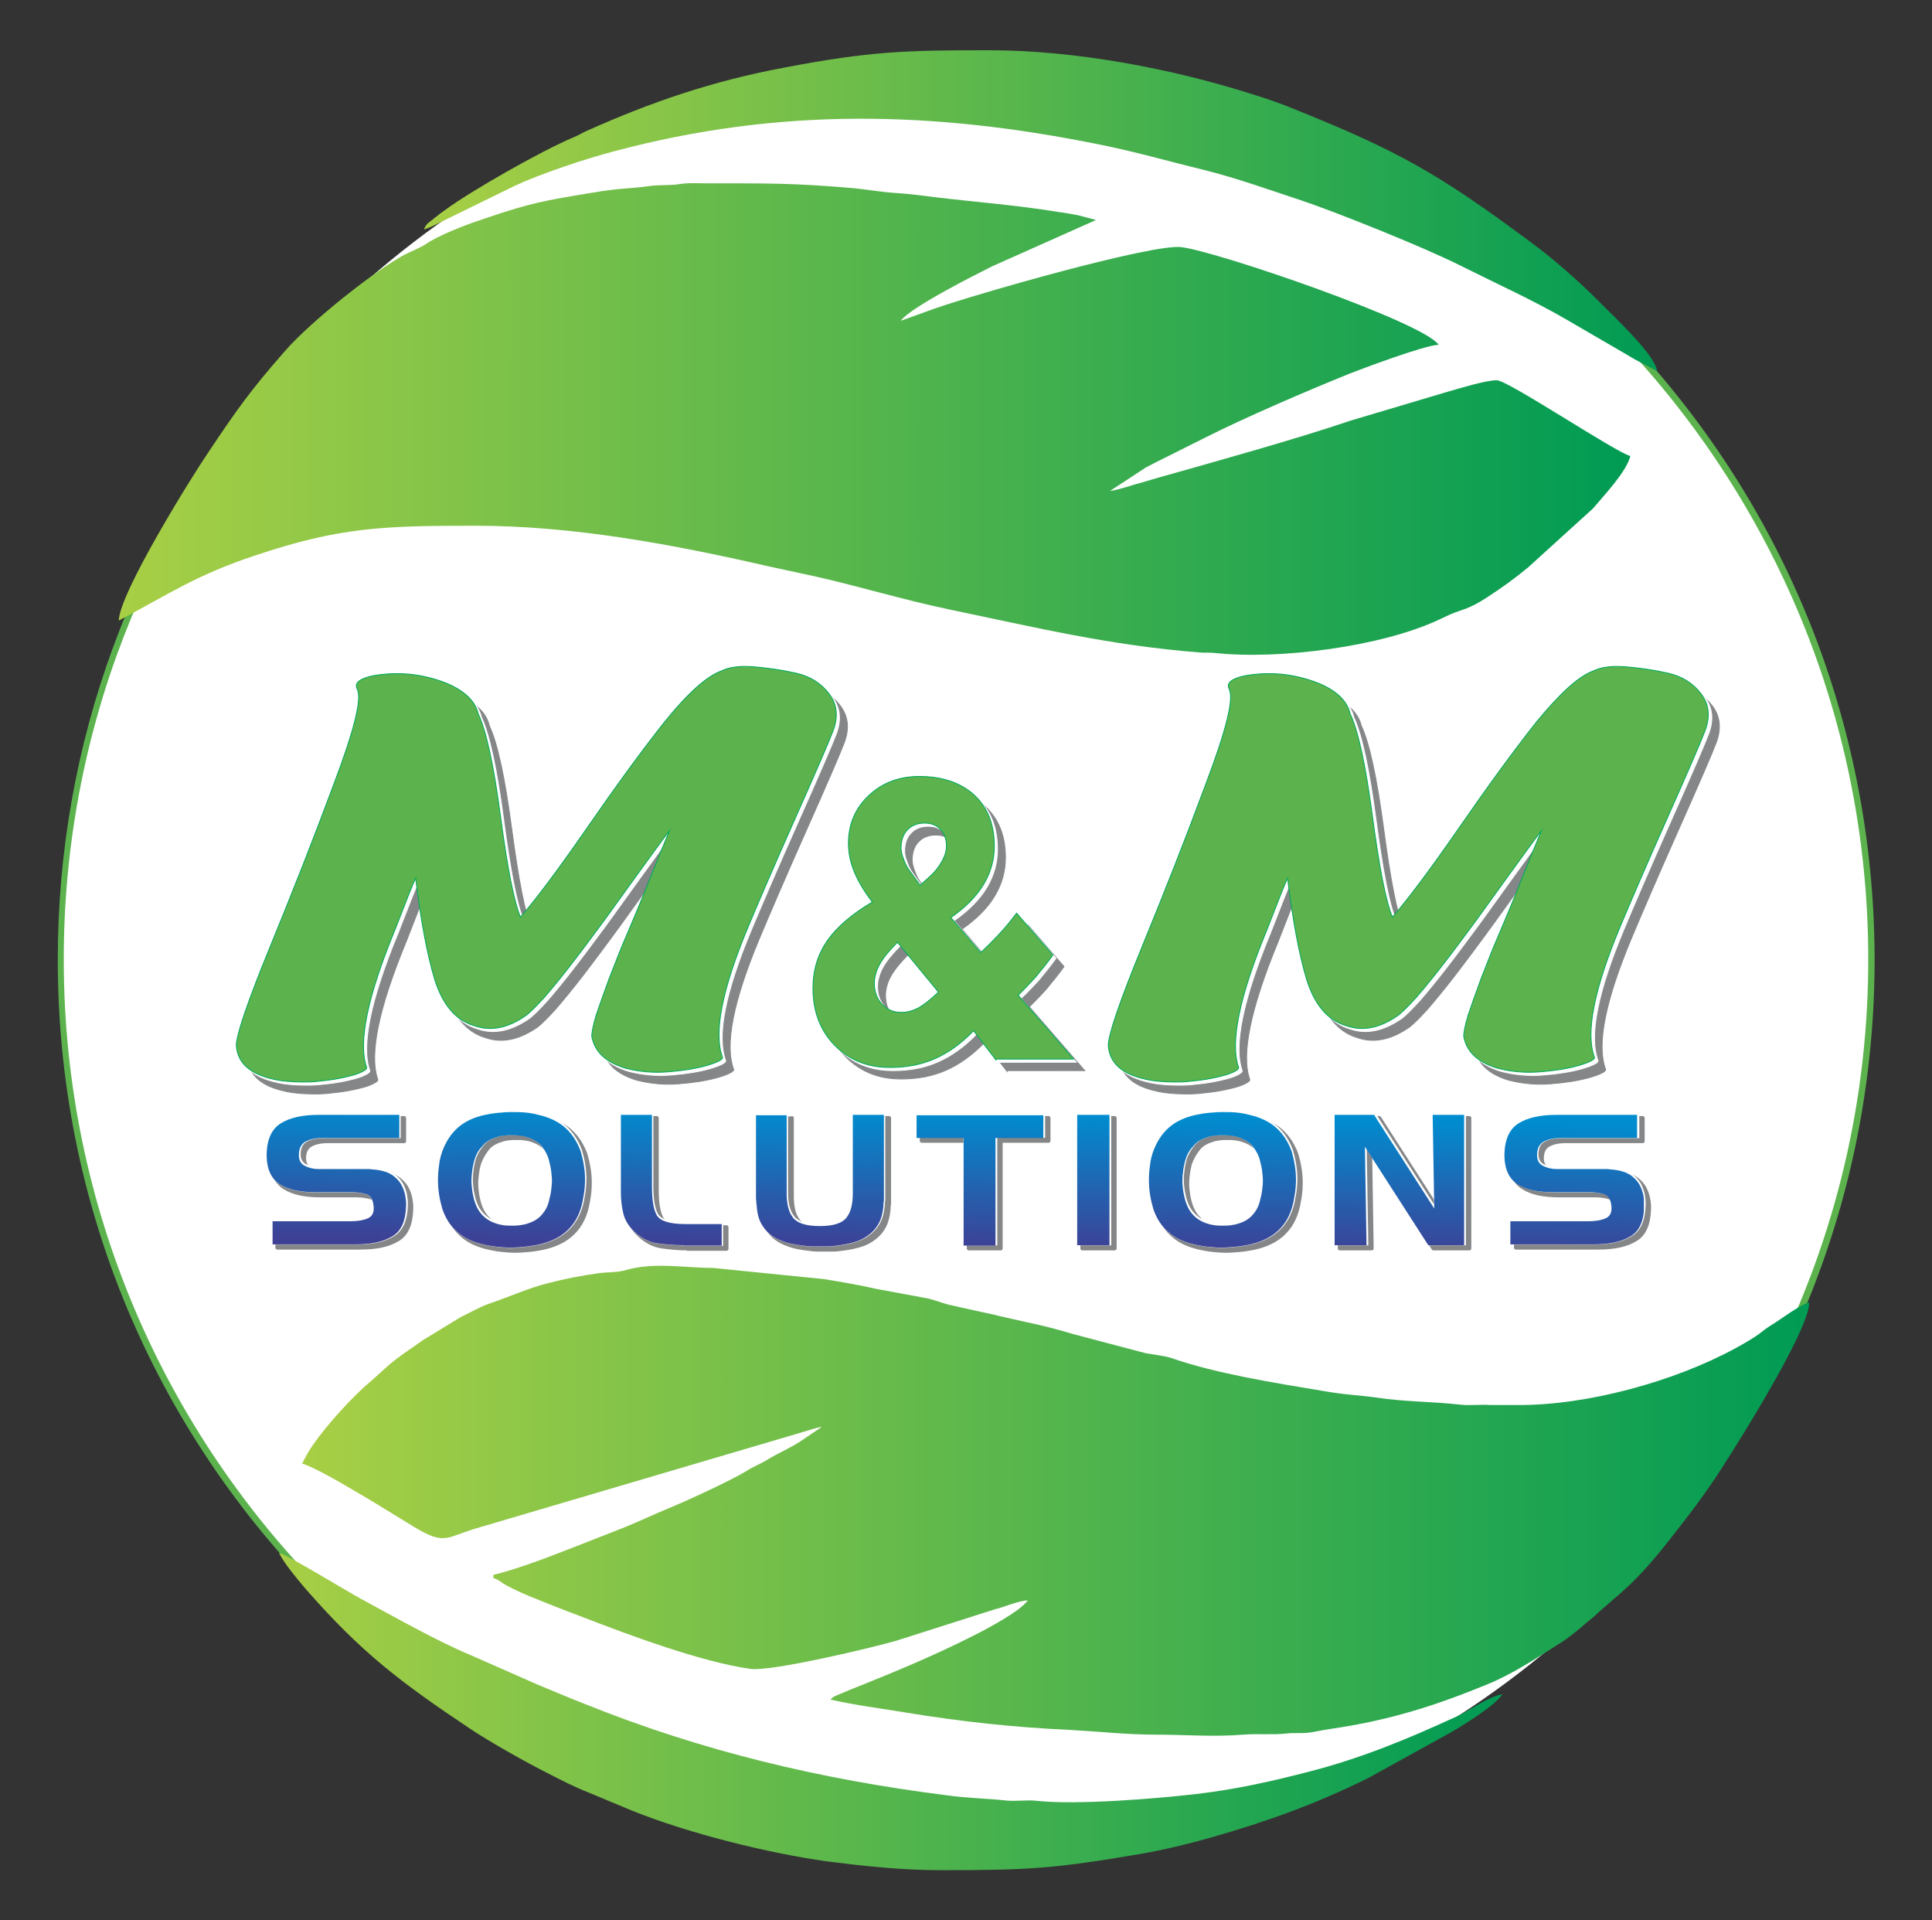
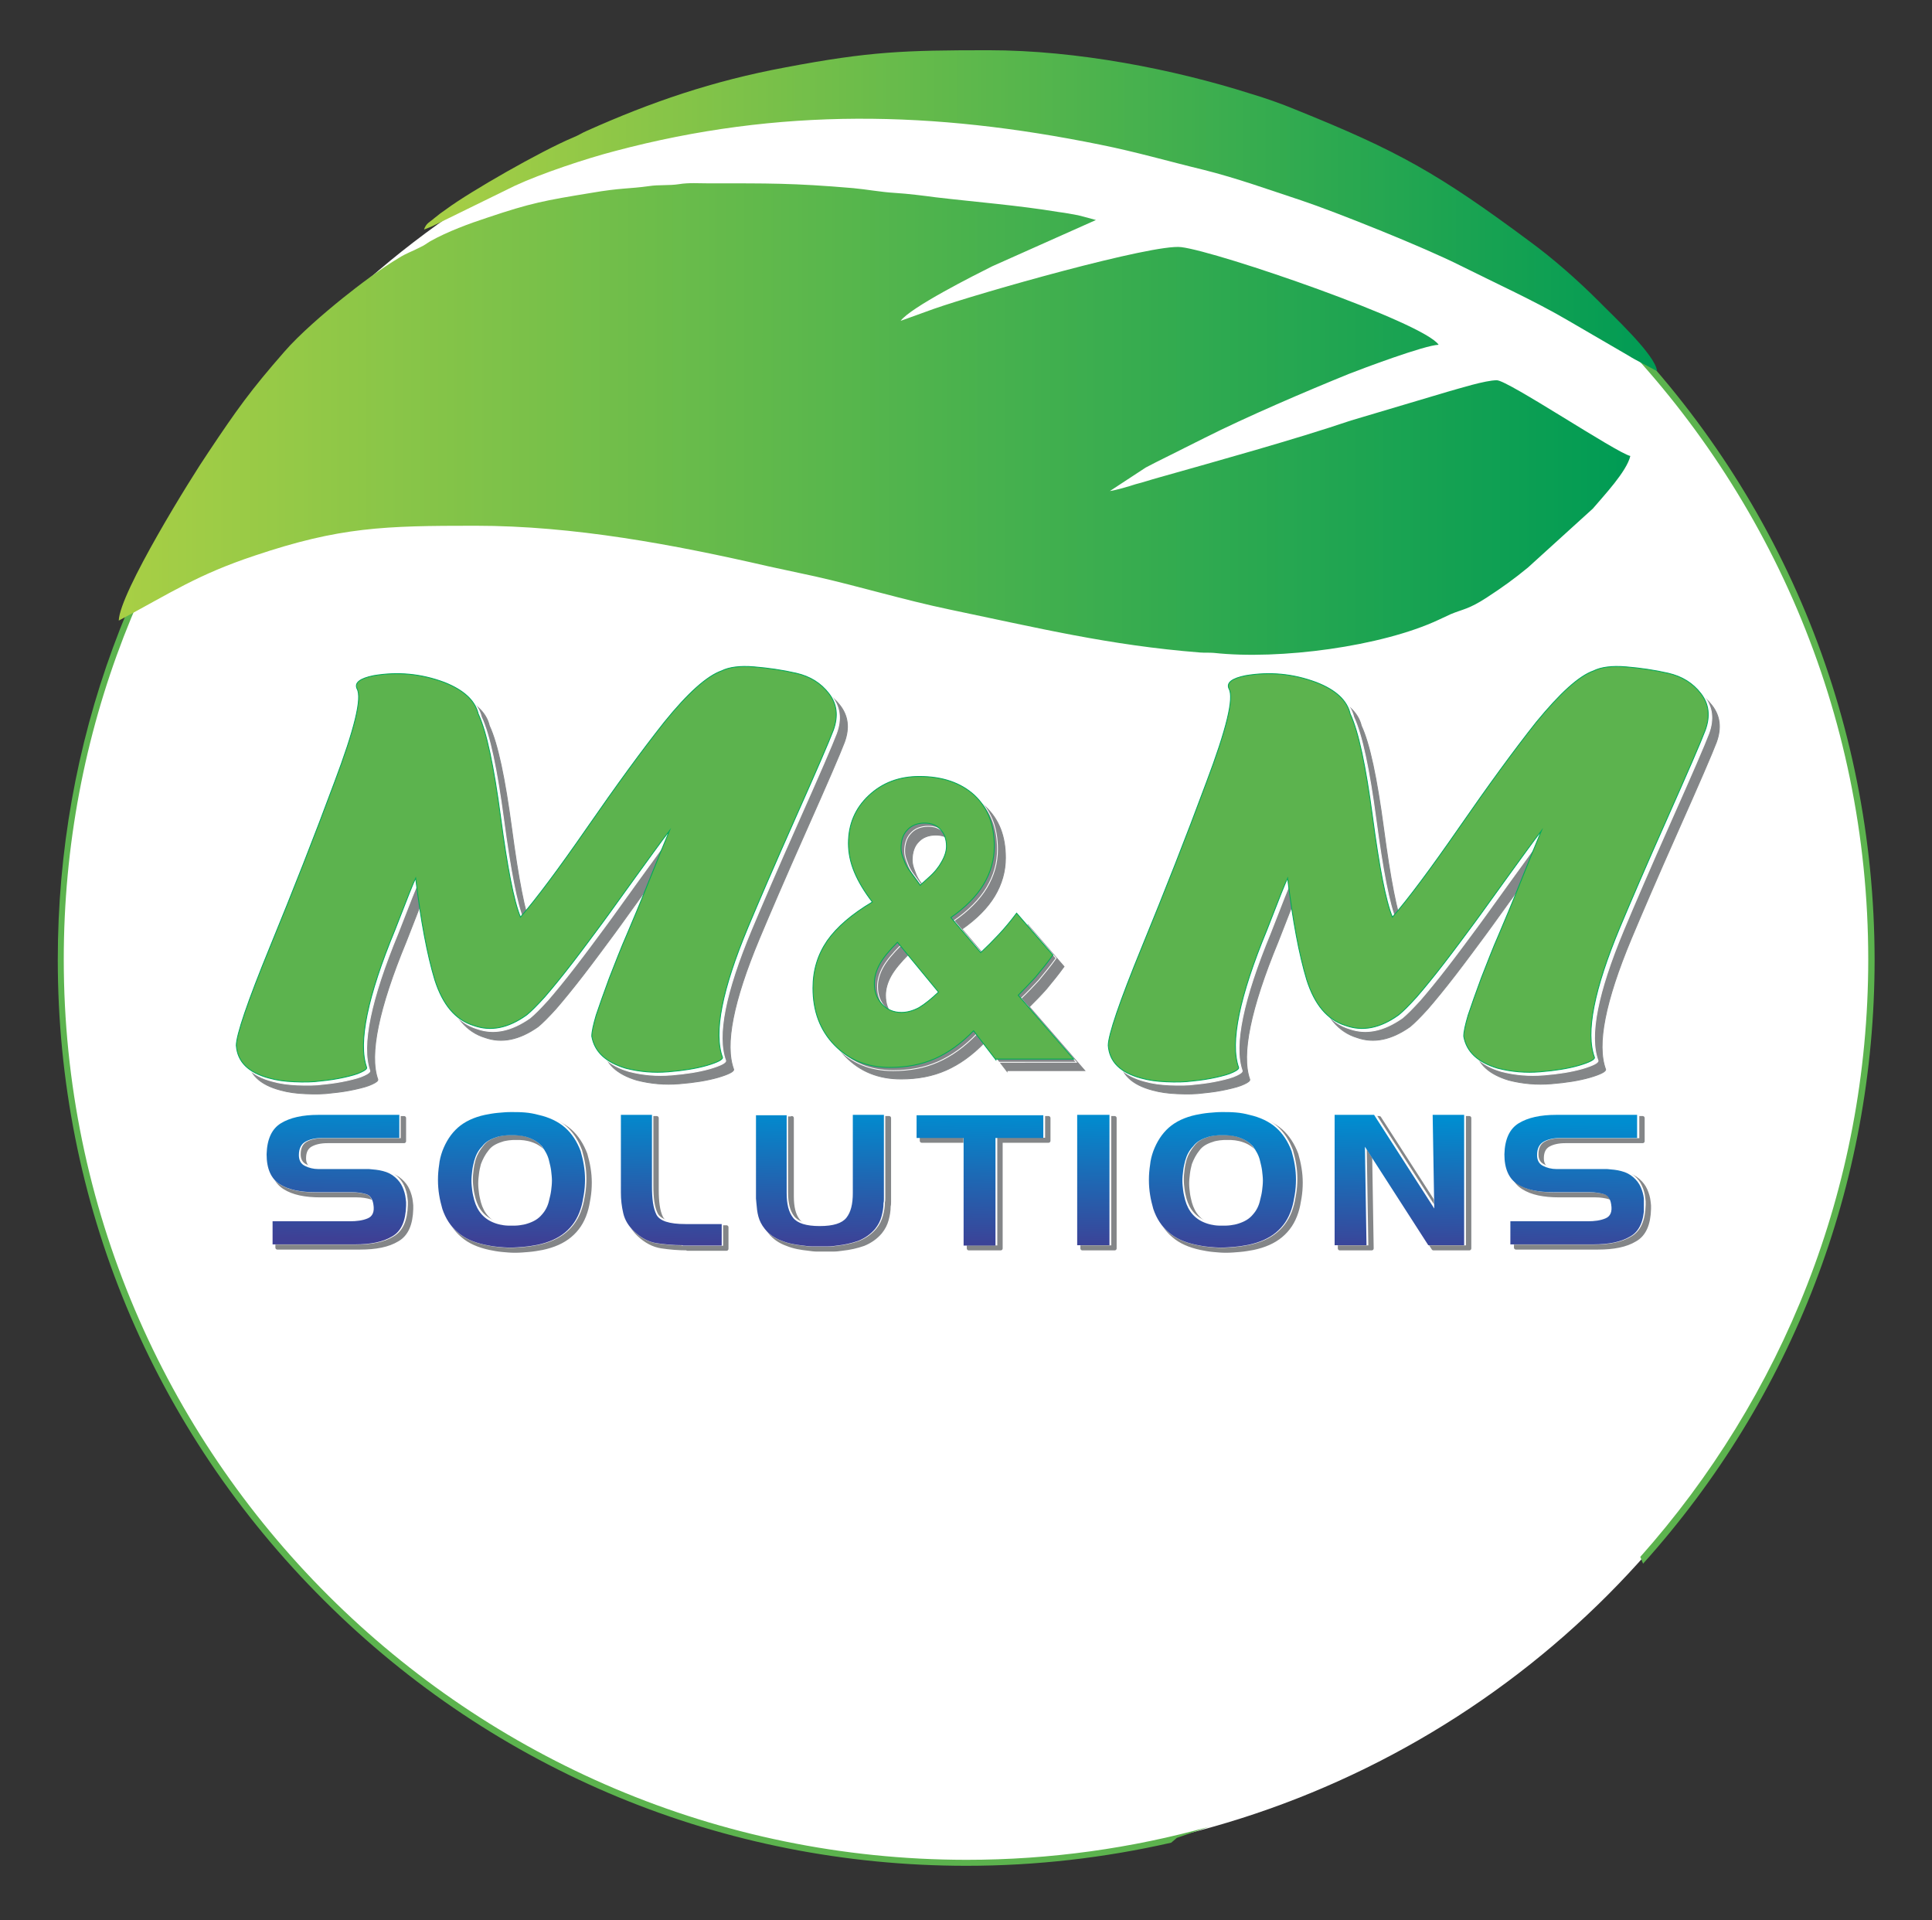
<svg xmlns="http://www.w3.org/2000/svg" xmlns:xlink="http://www.w3.org/1999/xlink" id="Capa_1" x="0px" y="0px" width="484.8px" height="481.7px" viewBox="0 0 484.8 481.7" xml:space="preserve">
  <rect x="0" y="0" width="484.8" height="481.7" fill="#333333" stroke="none" />
  <g>
    <ellipse fill="#FFFFFF" cx="242.4" cy="240.3" rx="227.2" ry="226.6" />
    <g>
      <path fill="#5CB34E" d="M16,240.7c0-57.1,21.3-109.2,56.5-149c-1.4,0.8-2.8,1.6-4.2,2.4c-34.8,41-53.8,92.4-53.8,146.7   c0,60.7,23.7,117.8,66.8,160.7c43,42.9,100.3,66.6,161.2,66.6c17.5,0,34.7-2,51.4-5.8l1.4-1.2l8.1-2.8   c-19.4,5.4-39.8,8.3-60.9,8.3C117.5,466.5,16,365.2,16,240.7z" />
      <path fill="#5CB34E" d="M403.6,80c-43-42.9-100.3-66.6-161.2-66.6c-45.7,0-89.3,13.3-126.4,38.1L119,50l10.5-5   c33.2-19.1,71.8-30.1,112.9-30.1c124.8,0,226.4,101.3,226.4,225.8c0,57.5-21.7,110-57.2,149.9h0l0.7,1.7   c37.5-41.7,58.1-95.1,58.1-151.6C470.3,180,446.6,122.9,403.6,80z" />
    </g>
    <linearGradient id="SVGID_1_" gradientUnits="userSpaceOnUse" x1="75.508" y1="376.833" x2="453.889" y2="376.833">
      <stop offset="0" style="stop-color:#A8CF45" />
      <stop offset="1" style="stop-color:#009B54" />
    </linearGradient>
-     <path fill-rule="evenodd" clip-rule="evenodd" fill="url(#SVGID_1_)" d="M257.9,401.5c-1.8,2.7-10.3,7.2-13.9,9  c-9.5,4.8-19.1,8.8-29.1,12.8c-1.1,0.4-2.2,0.9-3.4,1.4c-1.1,0.5-2.4,0.8-3.1,1.7c6.1,1.4,12.6,2.2,19.2,3.3  c13.4,2.2,27.1,3.7,40.8,4.3c7.3,0.4,14.4,1.2,21.7,1.2c7.6,0,14.2,0.6,21.8,0c3.7-0.3,7.6,0.1,11-0.3c1.8-0.2,3.7,0,5.5-0.2  c1.6-0.2,3.2-0.6,5.2-0.9c15.3-2.2,26.9-6,39.8-11.3c6.5-2.7,12.1-6.5,18-10.2c2.1-1.3,4.8-3.5,6.6-5.1c1.2-1,1.9-1.5,3-2.6l6-5.2  c5.1-4.5,9.4-9.8,13.5-15.1c3.4-4.3,6.4-8.3,9.6-13c4.6-6.9,23.9-37.4,23.9-44.5c-1.9,0.2-7.4,4.4-9.3,5.5c-3.5,2.2-2.2,2.1-9.3,6  c-15.3,8.3-37.1,14.3-54.6,14.2l-6.8,0c-2.4-0.2-5.2,0.2-7.6-0.1c-7.2-0.8-14-0.7-21.2-1.8c-4.2-0.6-7.4-0.6-13.6-1.7  c-12-2-26.5-4.3-37.7-8.2c-1.4-0.5-4.7-0.9-6.4-1.2l-18.2-4.8c-4-1.2-7.8-2.2-12.2-3.1l-6.2-1.4c-1.8-0.5-4.1-0.9-6.2-1.4  c-2.2-0.5-4.2-0.9-6.3-1.4c-2.2-0.5-3.8-1.3-5.9-1.7l-12.9-2.4c-3.9-0.9-8.5-1.7-12.9-2.4l-27.8-2.8c-7,0-14.7-1.5-21.7,0.5  c-2.4,0.7-4.3,0.5-6.8,0.8c-4.3,0.6-8.6,1.4-12.8,2.5c-5.1,1.3-9.4,3.3-14.1,4.9c-2.8,0.9-5.3,2.4-8,3.7l-9.5,5.8  c-2.9,2.1-6.1,4.1-8.8,6.5l-4,3.6c-4.7,3.9-11.1,11-14.6,16c-1.2,1.7-1.8,2.9-2.8,4.8c4.5,1.1,24,13.4,28.3,16  c7.9,4.7,7.9,2.3,16.2,0l81.4-24c1.1-0.3,3.3-1.1,4.5-1.2l-4.3,2.9c-2.9,2.1-6.4,3.5-9.5,5.4c-1.8,1.1-3.3,1.6-5,2.7  c-3.9,2.4-15.6,7.8-20.1,9.6c-3.4,1.4-6.7,3-10.4,4.5c-3.7,1.5-6.9,2.7-10.7,4.2c-6.7,2.6-15.6,6.2-22.4,7.8v0.8  c1.4,0.4,2,1.2,3.4,1.9c3.7,2,7.5,3.4,11.5,5c2.5,1,5.1,2,7.8,3c11.3,4.4,29.9,11.3,41.9,12.9c5.2,0.7,30.8-5.4,36.6-7.1l24.8-7.9  C251.4,403.4,255.5,401.6,257.9,401.5 M257.9,401.5l0.8-0.5L257.9,401.5z" />
    <linearGradient id="SVGID_00000136409696500310977760000007877878691261234056_" gradientUnits="userSpaceOnUse" x1="69.872" y1="429.33" x2="377.006" y2="429.33">
      <stop offset="0" style="stop-color:#A8CF45" />
      <stop offset="1" style="stop-color:#009B54" />
    </linearGradient>
-     <path fill-rule="evenodd" clip-rule="evenodd" fill="url(#SVGID_00000136409696500310977760000007877878691261234056_)" d="  M236.1,469.2c22.1,0,28.5-0.4,50.2-4.1c5.7-1,12-2.5,17.6-4.1c14-4,26.3-8.4,39.4-14.9l21-11.6c3.4-2,10.8-6.6,12.7-9.4  c-2.8,0.2-8.6,4.2-11.4,5.5c-12.2,5.6-23.9,10.5-37.2,13.9c-8.9,2.3-18,4.4-28.3,5.6c-9.4,1.1-29.8,2.8-39.9,1.7  c-2.5-0.3-5.4,0.2-7.9-0.1c-4.8-0.5-9.9-0.6-14.8-1.3c-31.7-4-61.5-11.1-91-23c-4.1-1.6-7.8-3.2-11.7-4.8l-16.8-7.4  c-8.2-3.4-19.5-9.8-27.1-13.9c-3.6-1.9-18.5-11.1-20.9-11.7c1.5,2.9,4.4,6.3,6.5,8.8c14.1,16.2,24.1,23.7,41.3,35.2  c4.9,3.3,14.3,8.6,19.7,11.3c3.5,1.8,6.6,3.4,10.4,4.9l10.8,4.5c14.2,5.7,33.9,10.6,48.9,12.7C216.3,468.1,226,469.2,236.1,469.2" />
    <linearGradient id="SVGID_00000135677301635263040600000002651551804654116261_" gradientUnits="userSpaceOnUse" x1="29.847" y1="105.067" x2="409.201" y2="105.067">
      <stop offset="0" style="stop-color:#A8CF45" />
      <stop offset="1" style="stop-color:#009B54" />
    </linearGradient>
    <path fill-rule="evenodd" clip-rule="evenodd" fill="url(#SVGID_00000135677301635263040600000002651551804654116261_)" d="  M29.8,155.7c13.3-7.1,19.7-11.5,34.1-16.3c21.4-7.2,32.5-7.5,55.4-7.5c24.6,0,49.7,4.7,73.6,10.2c4.1,0.9,7.5,1.6,11.6,2.5  c11.1,2.5,22.2,5.9,33.7,8.3c22.1,4.6,40.1,9,62.9,10.8c1.2,0.1,2.4,0,3.5,0.1c16.5,1.8,42.1-1.6,56.4-8.3c1.1-0.5,1.9-0.9,3-1.4  c3.1-1.3,4.5-1.2,9.1-4.2c3.7-2.4,6.9-4.7,10.3-7.5l16.3-14.8c2.7-3.2,8.5-9.3,9.4-13.2c-3.5-0.8-30.7-19-33.5-19  c-2.9,0-9.5,2.1-12.4,2.9l-24.2,7.2c-14.2,4.8-33.7,10.2-48.2,14.3c-2.2,0.6-3.9,1.2-5.9,1.7c-1.5,0.5-4.9,1.5-6.4,1.7l9-5.9  c3.4-1.8,6.6-3.3,9.9-5c1.6-0.8,3.2-1.6,4.8-2.4c10.5-5.3,25.7-11.8,36.3-16.1c3.3-1.3,19-7.2,22.5-7.3  c-3.7-5.6-55.4-23.4-64.6-24.5c-7-0.9-50.7,11.5-62.1,15.5l-8.3,3c2.5-3.4,18.6-11.5,23-13.7L275,55.2c-1.5-0.4-2.8-0.8-4.5-1.2  c-1.6-0.3-3.2-0.6-4.8-0.8c-10.3-1.7-20.7-2.5-30.9-3.7c-3-0.4-6.9-0.9-10.2-1.1c-3.5-0.2-7.2-0.9-10.5-1.2  c-15.2-1.3-21.3-1.2-36.2-1.2c-2.5,0-5.1-0.2-7.5,0.2c-2.5,0.4-5.1,0.1-7.6,0.5c-5,0.7-7,0.4-14.5,1.7c-11.6,1.9-15,2.5-26,6.2  c-4.6,1.5-10,3.5-14.3,5.9c-1,0.6-1.4,1-2.5,1.5c-2.1,1.1-3.5,1.5-5.4,2.7c-4.4,2.6-10,6.8-14.1,10.1c-4.6,3.7-10.9,9.1-14.7,13.5  c-8.4,9.6-11.9,14.5-19.1,25.3C48.1,119.6,30,148.7,29.8,155.7" />
    <linearGradient id="SVGID_00000101821358868565185130000003920374572366064784_" gradientUnits="userSpaceOnUse" x1="106.444" y1="52.74" x2="415.926" y2="52.74">
      <stop offset="0" style="stop-color:#A8CF45" />
      <stop offset="1" style="stop-color:#009B54" />
    </linearGradient>
    <path fill-rule="evenodd" clip-rule="evenodd" fill="url(#SVGID_00000101821358868565185130000003920374572366064784_)" d="  M106.4,57.6c0.9-0.4,1.9-0.7,2.8-1.2l20-9.8c6.7-3.1,17.8-6.8,25.1-8.7c41.4-11,80-10.1,121.8-1.6c9,1.8,17.2,4.2,25.9,6.3  c8.4,2.1,16.4,5,24.6,7.7c8.4,2.8,30.7,11.7,40,16.4c8.6,4.3,18.5,8.8,26.7,13.6l15.3,8.9c1.7,1.1,5.4,2.9,7.2,3.9  c-0.3-4-11.5-14.3-14.6-17.5c-5.2-5.2-11.3-10.6-17.3-15c-23-17.1-33.2-22.8-58.8-33.1c-3.6-1.5-7.6-2.9-11.3-4  c-19.2-6.1-43.5-10.9-65.7-10.9c-21.2,0-29.9,0.3-51,4.3c-18.3,3.4-33.7,8.7-49.8,15.9c-1.2,0.5-2.2,1.2-3.5,1.7  c-8.1,3.4-25.9,13.6-31.7,17.9c-1.3,0.9-2,1.4-3.2,2.4C107.9,55.7,106.9,56,106.4,57.6" />
    <path fill="#848688" d="M402.7,171.3c1.8-0.9,4.5-1.3,8.1-1c3.6,0.3,7.1,0.8,10.6,1.6c3.5,0.8,6.2,2.5,8.2,5.1  c2,2.6,2.4,5.6,1.1,9.2c-1.1,2.9-4.3,10.3-9.6,22.2c-5.3,11.9-9.2,21-11.8,27.2c-6.5,15.6-8.7,26.5-6.4,32.7c0.1,0.5-1.2,1.2-3.9,2  c-2.8,0.8-6,1.3-9.7,1.6c-3.7,0.3-7.2,0-10.7-0.9c-5-1.5-7.8-4.1-8.5-8c0-1.2,0.4-2.9,1.1-5.3c0.8-2.4,1.9-5.5,3.3-9.3  c1.5-3.8,2.9-7.5,4.4-10.9c1.5-3.5,3.3-7.8,5.4-13.1c2.1-5.3,3.9-9.6,5.3-13c-2.1,2.7-4.8,6.5-8.3,11.3c-3.5,4.8-6.3,8.8-8.6,11.9  c-2.3,3.1-4.8,6.5-7.5,10c-2.7,3.5-5,6.3-6.9,8.5c-1.9,2.1-3.4,3.6-4.5,4.5c-4.7,3.3-9.1,4.2-13.3,2.7c-4.6-1.4-7.8-5.2-9.8-11.5  c-1.9-6.3-3.5-14.8-4.8-25.5c-0.6,1.2-2.3,5.5-5.2,13c-6.9,16.7-9.3,28.3-7.1,34.5c0.1,0.3-0.3,0.7-1.4,1.2c-1,0.5-2.5,0.9-4.3,1.3  c-1.8,0.4-3.7,0.7-5.8,0.9c-2.1,0.3-4.3,0.3-6.7,0.2c-2.4-0.1-4.4-0.4-6.2-0.9c-5.3-1.4-8-4.1-8.3-8.2c0-2.6,2.8-10.9,8.5-24.8  c5.7-13.9,11.1-27.6,16.1-41.1c5.1-13.5,7-21.3,5.7-23.6c-0.7-1.5,0.7-2.6,4.2-3.3c6-1,11.8-0.5,17.7,1.7c4.8,1.9,7.7,4.5,8.5,7.9  c2.1,4.5,3.9,13.1,5.6,25.8c1.7,12.7,3.3,21.1,5,25.2c4-4.6,9.6-12.1,16.8-22.5c7.2-10.4,13.6-19.2,19.3-26.4  C394.3,176.9,399,172.6,402.7,171.3z" />
    <path fill="none" stroke="#848688" stroke-width="0.216" stroke-miterlimit="22.926" d="M402.7,171.3c1.8-0.9,4.5-1.3,8.1-1  c3.6,0.3,7.1,0.8,10.6,1.6c3.5,0.8,6.2,2.5,8.2,5.1c2,2.6,2.4,5.6,1.1,9.2c-1.1,2.9-4.3,10.3-9.6,22.2c-5.3,11.9-9.2,21-11.8,27.2  c-6.5,15.6-8.7,26.5-6.4,32.7c0.1,0.5-1.2,1.2-3.9,2c-2.8,0.8-6,1.3-9.7,1.6c-3.7,0.3-7.2,0-10.7-0.9c-5-1.5-7.8-4.1-8.5-8  c0-1.2,0.4-2.9,1.1-5.3c0.8-2.4,1.9-5.5,3.3-9.3c1.5-3.8,2.9-7.5,4.4-10.9c1.5-3.5,3.3-7.8,5.4-13.1c2.1-5.3,3.9-9.6,5.3-13  c-2.1,2.7-4.8,6.5-8.3,11.3c-3.5,4.8-6.3,8.8-8.6,11.9c-2.3,3.1-4.8,6.5-7.5,10c-2.7,3.5-5,6.3-6.9,8.5c-1.9,2.1-3.4,3.6-4.5,4.5  c-4.7,3.3-9.1,4.2-13.3,2.7c-4.6-1.4-7.8-5.2-9.8-11.5c-1.9-6.3-3.5-14.8-4.8-25.5c-0.6,1.2-2.3,5.5-5.2,13  c-6.9,16.7-9.3,28.3-7.1,34.5c0.1,0.3-0.3,0.7-1.4,1.2c-1,0.5-2.5,0.9-4.3,1.3c-1.8,0.4-3.7,0.7-5.8,0.9c-2.1,0.3-4.3,0.3-6.7,0.2  c-2.4-0.1-4.4-0.4-6.2-0.9c-5.3-1.4-8-4.1-8.3-8.2c0-2.6,2.8-10.9,8.5-24.8c5.7-13.9,11.1-27.6,16.1-41.1c5.1-13.5,7-21.3,5.7-23.6  c-0.7-1.5,0.7-2.6,4.2-3.3c6-1,11.8-0.5,17.7,1.7c4.8,1.9,7.7,4.5,8.5,7.9c2.1,4.5,3.9,13.1,5.6,25.8c1.7,12.7,3.3,21.1,5,25.2  c4-4.6,9.6-12.1,16.8-22.5c7.2-10.4,13.6-19.2,19.3-26.4C394.3,176.9,399,172.6,402.7,171.3z" />
    <path fill="#848688" d="M183.9,171.3c1.8-0.9,4.5-1.3,8.1-1c3.6,0.3,7.1,0.8,10.6,1.6c3.5,0.8,6.2,2.5,8.2,5.1  c2,2.6,2.4,5.6,1.1,9.2c-1.1,2.9-4.3,10.3-9.6,22.2c-5.3,11.9-9.2,21-11.8,27.2c-6.5,15.6-8.7,26.5-6.4,32.7c0.1,0.5-1.2,1.2-3.9,2  c-2.8,0.8-6,1.3-9.7,1.6c-3.7,0.3-7.2,0-10.7-0.9c-5-1.5-7.8-4.1-8.5-8c0-1.2,0.4-2.9,1.1-5.3c0.8-2.4,1.9-5.5,3.3-9.3  c1.5-3.8,2.9-7.5,4.4-10.9c1.5-3.5,3.3-7.8,5.4-13.1c2.1-5.3,3.9-9.6,5.3-13c-2.1,2.7-4.8,6.5-8.3,11.3c-3.5,4.8-6.3,8.8-8.6,11.9  c-2.3,3.1-4.8,6.5-7.5,10c-2.7,3.5-5,6.3-6.9,8.5c-1.9,2.1-3.4,3.6-4.5,4.5c-4.7,3.3-9.1,4.2-13.3,2.7c-4.6-1.4-7.8-5.2-9.8-11.5  c-1.9-6.3-3.5-14.8-4.8-25.5c-0.6,1.2-2.3,5.5-5.2,13c-6.9,16.7-9.3,28.3-7.1,34.5c0.1,0.3-0.3,0.7-1.4,1.2c-1,0.5-2.5,0.9-4.3,1.3  c-1.8,0.4-3.7,0.7-5.8,0.9c-2.1,0.3-4.3,0.3-6.7,0.2c-2.4-0.1-4.4-0.4-6.2-0.9c-5.3-1.4-8-4.1-8.3-8.2c0-2.6,2.8-10.9,8.5-24.8  c5.7-13.9,11.1-27.6,16.1-41.1c5.1-13.5,7-21.3,5.7-23.6c-0.7-1.5,0.7-2.6,4.2-3.3c6-1,11.8-0.5,17.7,1.7c4.9,1.9,7.7,4.5,8.5,7.9  c2.1,4.5,3.9,13.1,5.6,25.8c1.7,12.7,3.3,21.1,5,25.2c4-4.6,9.6-12.1,16.8-22.5c7.2-10.4,13.6-19.2,19.3-26.4  C175.4,176.9,180.2,172.6,183.9,171.3z" />
    <path fill="none" stroke="#848688" stroke-width="0.216" stroke-miterlimit="22.926" d="M183.9,171.3c1.8-0.9,4.5-1.3,8.1-1  c3.6,0.3,7.1,0.8,10.6,1.6c3.5,0.8,6.2,2.5,8.2,5.1c2,2.6,2.4,5.6,1.1,9.2c-1.1,2.9-4.3,10.3-9.6,22.2c-5.3,11.9-9.2,21-11.8,27.2  c-6.5,15.6-8.7,26.5-6.4,32.7c0.1,0.5-1.2,1.2-3.9,2c-2.8,0.8-6,1.3-9.7,1.6c-3.7,0.3-7.2,0-10.7-0.9c-5-1.5-7.8-4.1-8.5-8  c0-1.2,0.4-2.9,1.1-5.3c0.8-2.4,1.9-5.5,3.3-9.3c1.5-3.8,2.9-7.5,4.4-10.9c1.5-3.5,3.3-7.8,5.4-13.1c2.1-5.3,3.9-9.6,5.3-13  c-2.1,2.7-4.8,6.5-8.3,11.3c-3.5,4.8-6.3,8.8-8.6,11.9c-2.3,3.1-4.8,6.5-7.5,10c-2.7,3.5-5,6.3-6.9,8.5c-1.9,2.1-3.4,3.6-4.5,4.5  c-4.7,3.3-9.1,4.2-13.3,2.7c-4.6-1.4-7.8-5.2-9.8-11.5c-1.9-6.3-3.5-14.8-4.8-25.5c-0.6,1.2-2.3,5.5-5.2,13  c-6.9,16.7-9.3,28.3-7.1,34.5c0.1,0.3-0.3,0.7-1.4,1.2c-1,0.5-2.5,0.9-4.3,1.3c-1.8,0.4-3.7,0.7-5.8,0.9c-2.1,0.3-4.3,0.3-6.7,0.2  c-2.4-0.1-4.4-0.4-6.2-0.9c-5.3-1.4-8-4.1-8.3-8.2c0-2.6,2.8-10.9,8.5-24.8c5.7-13.9,11.1-27.6,16.1-41.1c5.1-13.5,7-21.3,5.7-23.6  c-0.7-1.5,0.7-2.6,4.2-3.3c6-1,11.8-0.5,17.7,1.7c4.9,1.9,7.7,4.5,8.5,7.9c2.1,4.5,3.9,13.1,5.6,25.8c1.7,12.7,3.3,21.1,5,25.2  c4-4.6,9.6-12.1,16.8-22.5c7.2-10.4,13.6-19.2,19.3-26.4C175.4,176.9,180.2,172.6,183.9,171.3z" />
    <path fill="#848688" d="M233.7,225.1l2.1-1.9c1.5-1.3,2.6-2.7,3.3-4c0.8-1.4,1.2-2.7,1.2-3.9c0-1.7-0.5-3.1-1.5-4.2  c-1-1.1-2.3-1.6-4-1.6c-1.8,0-3.3,0.6-4.3,1.7c-1.1,1.1-1.6,2.7-1.6,4.6c0,0.8,0.2,1.7,0.7,2.9c0.4,1.2,1,2.2,1.7,3.1L233.7,225.1z   M238.3,251.9l-10.3-12.5c-2,2-3.5,3.8-4.4,5.4c-0.9,1.6-1.4,3.3-1.4,4.9c0,2.1,0.6,3.8,1.9,5.2c1.3,1.4,2.9,2.1,4.9,2.1  c1.4,0,2.9-0.4,4.4-1.2C234.9,254.9,236.5,253.6,238.3,251.9z M252.7,268.8l-5.6-7.3c-3.1,3.2-6.3,5.5-9.7,7  c-3.4,1.5-7.1,2.2-11.3,2.2c-5.7,0-10.3-1.9-13.9-5.6c-3.6-3.7-5.4-8.5-5.4-14.3c0-4.5,1.2-8.4,3.6-11.9c2.4-3.4,6.1-6.6,11.3-9.7  c-2-2.6-3.5-5.1-4.5-7.5c-1-2.4-1.5-4.8-1.5-7.2c0-4.8,1.7-8.8,5.1-12c3.4-3.2,7.6-4.8,12.7-4.8c5.8,0,10.4,1.6,13.8,4.7  c3.4,3.2,5,7.4,5,12.8c0,3.4-0.9,6.6-2.7,9.6c-1.8,3-4.6,5.8-8.2,8.3l7.5,8.8c1.5-1.4,3-2.9,4.5-4.5c1.5-1.6,3-3.4,4.5-5.4  l9.1,10.5c-1.5,2.1-3,3.9-4.4,5.6c-1.4,1.6-2.9,3.1-4.3,4.5l13.9,16H252.7z" />
    <path fill="none" stroke="#848688" stroke-width="0.216" stroke-miterlimit="22.926" d="M233.7,225.1l2.1-1.9  c1.5-1.3,2.6-2.7,3.3-4c0.8-1.4,1.2-2.7,1.2-3.9c0-1.7-0.5-3.1-1.5-4.2c-1-1.1-2.3-1.6-4-1.6c-1.8,0-3.3,0.6-4.3,1.7  c-1.1,1.1-1.6,2.7-1.6,4.6c0,0.8,0.2,1.7,0.7,2.9c0.4,1.2,1,2.2,1.7,3.1L233.7,225.1z M238.3,251.9l-10.3-12.5  c-2,2-3.5,3.8-4.4,5.4c-0.9,1.6-1.4,3.3-1.4,4.9c0,2.1,0.6,3.8,1.9,5.2c1.3,1.4,2.9,2.1,4.9,2.1c1.4,0,2.9-0.4,4.4-1.2  C234.9,254.9,236.5,253.6,238.3,251.9z M252.7,268.8l-5.6-7.3c-3.1,3.2-6.3,5.5-9.7,7c-3.4,1.5-7.1,2.2-11.3,2.2  c-5.7,0-10.3-1.9-13.9-5.6c-3.6-3.7-5.4-8.5-5.4-14.3c0-4.5,1.2-8.4,3.6-11.9c2.4-3.4,6.1-6.6,11.3-9.7c-2-2.6-3.5-5.1-4.5-7.5  c-1-2.4-1.5-4.8-1.5-7.2c0-4.8,1.7-8.8,5.1-12c3.4-3.2,7.6-4.8,12.7-4.8c5.8,0,10.4,1.6,13.8,4.7c3.4,3.2,5,7.4,5,12.8  c0,3.4-0.9,6.6-2.7,9.6c-1.8,3-4.6,5.8-8.2,8.3l7.5,8.8c1.5-1.4,3-2.9,4.5-4.5c1.5-1.6,3-3.4,4.5-5.4l9.1,10.5  c-1.5,2.1-3,3.9-4.4,5.6c-1.4,1.6-2.9,3.1-4.3,4.5l13.9,16H252.7z" />
    <path fill="#848688" d="M412,286.3h-19.2c-1.7,0-3.1,0.3-4.2,0.9c-1.1,0.6-1.7,1.7-1.7,3.4c0,1.3,0.5,2.2,1.5,2.7  c1,0.5,2.1,0.8,3.4,0.8l10.3,0c0.4,0,0.8,0,1.2,0c0.4,0,0.8,0,1.2,0c1.2,0.1,2.4,0.2,3.5,0.5c1.2,0.3,2.2,0.8,3.1,1.6  c0.8,0.7,1.4,1.5,1.8,2.4c0.4,0.9,0.7,1.9,0.8,2.9c0,0.3,0.1,0.6,0.1,0.9c0,0.3,0,0.6,0,0.9c-0.1,3.8-1.2,6.4-3.5,7.7  c-2.3,1.4-5.4,2-9.3,2h-20.6v-5.8h19.4c1.7,0,3.2-0.2,4.4-0.7c1.3-0.5,1.8-1.7,1.5-3.5c-0.2-1.4-0.8-2.3-1.8-2.6  c-1-0.3-2.2-0.5-3.6-0.5l-9.1,0c-3.8,0-6.8-0.6-9-2c-2.2-1.4-3.3-3.9-3.3-7.5c0.1-3.8,1.3-6.4,3.6-7.8c2.3-1.4,5.4-2.1,9.4-2.1  l20.3,0V286.3z M336.3,280.5h9.8l15.1,23.5l-0.4-23.5h7.9v32.7h-9l-15.9-24.7l0.4,24.7h-8V280.5z M290.6,289.6  c0.9-2.4,2.2-4.4,3.9-5.9c1.7-1.5,4-2.6,6.8-3.2c1-0.2,2.1-0.4,3.2-0.5c1.1-0.1,2.2-0.2,3.3-0.2c1.2,0,2.3,0,3.5,0.1  c1.2,0.1,2.3,0.3,3.4,0.6c2.7,0.6,5,1.7,6.7,3.2c1.7,1.5,3,3.5,3.9,5.9c0.3,1.1,0.6,2.2,0.8,3.5c0.2,1.2,0.3,2.4,0.3,3.6  c0,1.3-0.1,2.6-0.3,3.8c-0.2,1.2-0.4,2.4-0.8,3.6c-0.8,2.5-2.1,4.4-3.9,5.9c-1.8,1.5-4.1,2.5-6.9,3.1c-1.1,0.2-2.2,0.4-3.4,0.5  c-1.2,0.1-2.3,0.2-3.5,0.2c-1.1,0-2.1-0.1-3.2-0.2c-1.1-0.1-2.1-0.3-3.1-0.5c-2.8-0.6-5.1-1.6-6.8-3.1c-1.8-1.5-3.1-3.5-3.9-5.9  c-0.3-1.1-0.6-2.2-0.8-3.5c-0.2-1.2-0.3-2.5-0.3-3.8c0-1.3,0.1-2.5,0.3-3.8C290,291.8,290.3,290.7,290.6,289.6L290.6,289.6z   M298.6,291.9c-0.2,0.8-0.4,1.6-0.5,2.5c-0.1,0.8-0.2,1.7-0.2,2.5c0,0.9,0.1,1.7,0.2,2.5c0.1,0.8,0.3,1.6,0.5,2.4  c0.4,1.4,1,2.6,1.9,3.6c0.9,1,2.1,1.8,3.7,2.3c0.6,0.2,1.2,0.3,1.8,0.4c0.7,0.1,1.3,0.1,2,0.1c0.7,0,1.3,0,2-0.1  c0.7-0.1,1.3-0.2,1.8-0.4c1.6-0.5,2.8-1.2,3.7-2.3c0.9-1,1.5-2.2,1.8-3.6c0.2-0.8,0.4-1.6,0.5-2.4c0.1-0.8,0.2-1.7,0.2-2.5  c0-0.8-0.1-1.6-0.2-2.5c-0.1-0.8-0.3-1.6-0.5-2.4c-0.3-1.4-1-2.6-1.8-3.7c-0.9-1-2.1-1.8-3.7-2.3c-0.6-0.2-1.2-0.3-1.8-0.4  c-0.7-0.1-1.3-0.1-2-0.1c-0.7,0-1.3,0-2,0.1c-0.7,0.1-1.3,0.2-1.8,0.4c-1.6,0.5-2.8,1.2-3.6,2.3  C299.7,289.4,299.1,290.6,298.6,291.9L298.6,291.9z M279.7,313.2h-8.1v-32.7h8.1V313.2z M243.2,286.2h-11.9v-5.7h31.8v5.7h-12v27  h-8V286.2z M198.7,280.5v19.6c0,2.8,0.5,4.8,1.6,6.2c1.1,1.4,3.3,2.1,6.7,2.1c3.4,0,5.6-0.7,6.7-2.1c1.1-1.4,1.6-3.4,1.6-6.2v-19.6  h7.8v19.8c0,0.4,0,0.8,0,1.2c0,0.4,0,0.8-0.1,1.1c0,1.2-0.2,2.3-0.5,3.4c-0.3,1.1-0.8,2.1-1.6,3.1c-1.1,1.3-2.5,2.3-4.2,3  c-1.7,0.6-3.5,1-5.4,1.2c-0.7,0.1-1.4,0.2-2.2,0.2c-0.7,0-1.4,0-2.1,0c-0.6,0-1.3,0-2,0c-0.7,0-1.4-0.1-2.1-0.2  c-1.9-0.2-3.7-0.5-5.4-1.2c-1.7-0.6-3.2-1.6-4.3-3c-0.8-1-1.3-2-1.6-3.1c-0.3-1.1-0.4-2.2-0.5-3.4c0-0.4-0.1-0.7-0.1-1.1  c0-0.4,0-0.8,0-1.1v-19.8H198.7z M172.5,313.2c-2.3,0-4.5-0.2-6.5-0.5c-2-0.3-3.9-1.3-5.6-2.9c-1.5-1.4-2.4-2.9-2.8-4.6  c-0.4-1.7-0.6-3.4-0.6-5.2v-19.5h7.8v18c0,3,0.3,5.4,1.1,7c0.8,1.6,3.2,2.4,7.3,2.4l9.1,0v5.4H172.5z M112.2,289.6  c0.9-2.4,2.2-4.4,3.9-5.9c1.7-1.5,4-2.6,6.8-3.2c1-0.2,2.1-0.4,3.2-0.5c1.1-0.1,2.2-0.2,3.3-0.2c1.2,0,2.3,0,3.5,0.1  c1.2,0.1,2.3,0.3,3.4,0.6c2.7,0.6,5,1.7,6.7,3.2c1.7,1.5,3,3.5,3.9,5.9c0.3,1.1,0.6,2.2,0.8,3.5c0.2,1.2,0.3,2.4,0.3,3.6  c0,1.3-0.1,2.6-0.3,3.8c-0.2,1.2-0.4,2.4-0.8,3.6c-0.8,2.5-2.1,4.4-3.9,5.9c-1.8,1.5-4.1,2.5-6.9,3.1c-1.1,0.2-2.2,0.4-3.4,0.5  c-1.2,0.1-2.3,0.2-3.5,0.2c-1.1,0-2.1-0.1-3.2-0.2c-1.1-0.1-2.1-0.3-3.1-0.5c-2.8-0.6-5.1-1.6-6.8-3.1c-1.8-1.5-3.1-3.5-3.9-5.9  c-0.3-1.1-0.6-2.2-0.8-3.5c-0.2-1.2-0.3-2.5-0.3-3.8c0-1.3,0.1-2.5,0.3-3.8C111.6,291.8,111.9,290.7,112.2,289.6L112.2,289.6z   M120.2,291.9c-0.2,0.8-0.4,1.6-0.5,2.5c-0.1,0.8-0.2,1.7-0.2,2.5c0,0.9,0.1,1.7,0.2,2.5c0.1,0.8,0.3,1.6,0.5,2.4  c0.4,1.4,1,2.6,1.9,3.6c0.9,1,2.1,1.8,3.7,2.3c0.6,0.2,1.2,0.3,1.8,0.4c0.7,0.1,1.3,0.1,2,0.1c0.7,0,1.3,0,2-0.1  c0.7-0.1,1.3-0.2,1.8-0.4c1.6-0.5,2.8-1.2,3.7-2.3c0.9-1,1.5-2.2,1.8-3.6c0.2-0.8,0.4-1.6,0.5-2.4c0.1-0.8,0.2-1.7,0.2-2.5  c0-0.8-0.1-1.6-0.2-2.5c-0.1-0.8-0.3-1.6-0.5-2.4c-0.3-1.4-1-2.6-1.8-3.7c-0.9-1-2.1-1.8-3.7-2.3c-0.6-0.2-1.2-0.3-1.8-0.4  c-0.7-0.1-1.3-0.1-2-0.1c-0.7,0-1.3,0-2,0.1c-0.7,0.1-1.3,0.2-1.8,0.4c-1.6,0.5-2.8,1.2-3.6,2.3  C121.3,289.4,120.7,290.6,120.2,291.9L120.2,291.9z M101.4,286.3H82.2c-1.7,0-3.1,0.3-4.2,0.9c-1.1,0.6-1.7,1.7-1.7,3.4  c0,1.3,0.5,2.2,1.5,2.7c1,0.5,2.1,0.8,3.4,0.8l10.3,0c0.4,0,0.8,0,1.2,0c0.4,0,0.8,0,1.2,0c1.2,0.1,2.4,0.2,3.5,0.5  c1.2,0.3,2.2,0.8,3.1,1.6c0.8,0.7,1.4,1.5,1.8,2.4c0.4,0.9,0.7,1.9,0.8,2.9c0,0.3,0.1,0.6,0.1,0.9c0,0.3,0,0.6,0,0.9  c-0.1,3.8-1.2,6.4-3.5,7.7c-2.3,1.4-5.4,2-9.3,2H69.6v-5.8H89c1.7,0,3.2-0.2,4.4-0.7c1.2-0.5,1.8-1.7,1.5-3.5  c-0.2-1.4-0.8-2.3-1.8-2.6c-1-0.3-2.2-0.5-3.6-0.5l-9.1,0c-3.8,0-6.8-0.6-9-2c-2.2-1.4-3.3-3.9-3.3-7.5c0.1-3.8,1.3-6.4,3.6-7.8  c2.3-1.4,5.4-2.1,9.4-2.1l20.3,0V286.3z" />
    <path fill="none" stroke="#848688" stroke-width="1" stroke-linejoin="round" stroke-miterlimit="22.926" d="M412,286.3  h-19.2c-1.7,0-3.1,0.3-4.2,0.9c-1.1,0.6-1.7,1.7-1.7,3.4c0,1.3,0.5,2.2,1.5,2.7c1,0.5,2.1,0.8,3.4,0.8l10.3,0c0.4,0,0.8,0,1.2,0  c0.4,0,0.8,0,1.2,0c1.2,0.1,2.4,0.2,3.5,0.5c1.2,0.3,2.2,0.8,3.1,1.6c0.8,0.7,1.4,1.5,1.8,2.4c0.4,0.9,0.7,1.9,0.8,2.9  c0,0.3,0.1,0.6,0.1,0.9c0,0.3,0,0.6,0,0.9c-0.1,3.8-1.2,6.4-3.5,7.7c-2.3,1.4-5.4,2-9.3,2h-20.6v-5.8h19.4c1.7,0,3.2-0.2,4.4-0.7  c1.3-0.5,1.8-1.7,1.5-3.5c-0.2-1.4-0.8-2.3-1.8-2.6c-1-0.3-2.2-0.5-3.6-0.5l-9.1,0c-3.8,0-6.8-0.6-9-2c-2.2-1.4-3.3-3.9-3.3-7.5  c0.1-3.8,1.3-6.4,3.6-7.8c2.3-1.4,5.4-2.1,9.4-2.1l20.3,0V286.3z M336.3,280.5h9.8l15.1,23.5l-0.4-23.5h7.9v32.7h-9l-15.9-24.7  l0.4,24.7h-8V280.5z M290.6,289.6c0.9-2.4,2.2-4.4,3.9-5.9c1.7-1.5,4-2.6,6.8-3.2c1-0.2,2.1-0.4,3.2-0.5c1.1-0.1,2.2-0.2,3.3-0.2  c1.2,0,2.3,0,3.5,0.1c1.2,0.1,2.3,0.3,3.4,0.6c2.7,0.6,5,1.7,6.7,3.2c1.7,1.5,3,3.5,3.9,5.9c0.3,1.1,0.6,2.2,0.8,3.5  c0.2,1.2,0.3,2.4,0.3,3.6c0,1.3-0.1,2.6-0.3,3.8c-0.2,1.2-0.4,2.4-0.8,3.6c-0.8,2.5-2.1,4.4-3.9,5.9c-1.8,1.5-4.1,2.5-6.9,3.1  c-1.1,0.2-2.2,0.4-3.4,0.5c-1.2,0.1-2.3,0.2-3.5,0.2c-1.1,0-2.1-0.1-3.2-0.2c-1.1-0.1-2.1-0.3-3.1-0.5c-2.8-0.6-5.1-1.6-6.8-3.1  c-1.8-1.5-3.1-3.5-3.9-5.9c-0.3-1.1-0.6-2.2-0.8-3.5c-0.2-1.2-0.3-2.5-0.3-3.8c0-1.3,0.1-2.5,0.3-3.8  C290,291.8,290.3,290.7,290.6,289.6L290.6,289.6z M298.6,291.9c-0.2,0.8-0.4,1.6-0.5,2.5c-0.1,0.8-0.2,1.7-0.2,2.5  c0,0.9,0.1,1.7,0.2,2.5c0.1,0.8,0.3,1.6,0.5,2.4c0.4,1.4,1,2.6,1.9,3.6c0.9,1,2.1,1.8,3.7,2.3c0.6,0.2,1.2,0.3,1.8,0.4  c0.7,0.1,1.3,0.1,2,0.1c0.7,0,1.3,0,2-0.1c0.7-0.1,1.3-0.2,1.8-0.4c1.6-0.5,2.8-1.2,3.7-2.3c0.9-1,1.5-2.2,1.8-3.6  c0.2-0.8,0.4-1.6,0.5-2.4c0.1-0.8,0.2-1.7,0.2-2.5c0-0.8-0.1-1.6-0.2-2.5c-0.1-0.8-0.3-1.6-0.5-2.4c-0.3-1.4-1-2.6-1.8-3.7  c-0.9-1-2.1-1.8-3.7-2.3c-0.6-0.2-1.2-0.3-1.8-0.4c-0.7-0.1-1.3-0.1-2-0.1c-0.7,0-1.3,0-2,0.1c-0.7,0.1-1.3,0.2-1.8,0.4  c-1.6,0.5-2.8,1.2-3.6,2.3C299.7,289.4,299.1,290.6,298.6,291.9L298.6,291.9z M279.7,313.2h-8.1v-32.7h8.1V313.2z M243.2,286.2  h-11.9v-5.7h31.8v5.7h-12v27h-8V286.2z M198.7,280.5v19.6c0,2.8,0.5,4.8,1.6,6.2c1.1,1.4,3.3,2.1,6.7,2.1c3.4,0,5.6-0.7,6.7-2.1  c1.1-1.4,1.6-3.4,1.6-6.2v-19.6h7.8v19.8c0,0.4,0,0.8,0,1.2c0,0.4,0,0.8-0.1,1.1c0,1.2-0.2,2.3-0.5,3.4c-0.3,1.1-0.8,2.1-1.6,3.1  c-1.1,1.3-2.5,2.3-4.2,3c-1.7,0.6-3.5,1-5.4,1.2c-0.7,0.1-1.4,0.2-2.2,0.2c-0.7,0-1.4,0-2.1,0c-0.6,0-1.3,0-2,0  c-0.7,0-1.4-0.1-2.1-0.2c-1.9-0.2-3.7-0.5-5.4-1.2c-1.7-0.6-3.2-1.6-4.3-3c-0.8-1-1.3-2-1.6-3.1c-0.3-1.1-0.4-2.2-0.5-3.4  c0-0.4-0.1-0.7-0.1-1.1c0-0.4,0-0.8,0-1.1v-19.8H198.7z M172.5,313.2c-2.3,0-4.5-0.2-6.5-0.5c-2-0.3-3.9-1.3-5.6-2.9  c-1.5-1.4-2.4-2.9-2.8-4.6c-0.4-1.7-0.6-3.4-0.6-5.2v-19.5h7.8v18c0,3,0.3,5.4,1.1,7c0.8,1.6,3.2,2.4,7.3,2.4l9.1,0v5.4H172.5z   M112.2,289.6c0.9-2.4,2.2-4.4,3.9-5.9c1.7-1.5,4-2.6,6.8-3.2c1-0.2,2.1-0.4,3.2-0.5c1.1-0.1,2.2-0.2,3.3-0.2c1.2,0,2.3,0,3.5,0.1  c1.2,0.1,2.3,0.3,3.4,0.6c2.7,0.6,5,1.7,6.7,3.2c1.7,1.5,3,3.5,3.9,5.9c0.3,1.1,0.6,2.2,0.8,3.5c0.2,1.2,0.3,2.4,0.3,3.6  c0,1.3-0.1,2.6-0.3,3.8c-0.2,1.2-0.4,2.4-0.8,3.6c-0.8,2.5-2.1,4.4-3.9,5.9c-1.8,1.5-4.1,2.5-6.9,3.1c-1.1,0.2-2.2,0.4-3.4,0.5  c-1.2,0.1-2.3,0.2-3.5,0.2c-1.1,0-2.1-0.1-3.2-0.2c-1.1-0.1-2.1-0.3-3.1-0.5c-2.8-0.6-5.1-1.6-6.8-3.1c-1.8-1.5-3.1-3.5-3.9-5.9  c-0.3-1.1-0.6-2.2-0.8-3.5c-0.2-1.2-0.3-2.5-0.3-3.8c0-1.3,0.1-2.5,0.3-3.8C111.6,291.8,111.9,290.7,112.2,289.6L112.2,289.6z   M120.2,291.9c-0.2,0.8-0.4,1.6-0.5,2.5c-0.1,0.8-0.2,1.7-0.2,2.5c0,0.9,0.1,1.7,0.2,2.5c0.1,0.8,0.3,1.6,0.5,2.4  c0.4,1.4,1,2.6,1.9,3.6c0.9,1,2.1,1.8,3.7,2.3c0.6,0.2,1.2,0.3,1.8,0.4c0.7,0.1,1.3,0.1,2,0.1c0.7,0,1.3,0,2-0.1  c0.7-0.1,1.3-0.2,1.8-0.4c1.6-0.5,2.8-1.2,3.7-2.3c0.9-1,1.5-2.2,1.8-3.6c0.2-0.8,0.4-1.6,0.5-2.4c0.1-0.8,0.2-1.7,0.2-2.5  c0-0.8-0.1-1.6-0.2-2.5c-0.1-0.8-0.3-1.6-0.5-2.4c-0.3-1.4-1-2.6-1.8-3.7c-0.9-1-2.1-1.8-3.7-2.3c-0.6-0.2-1.2-0.3-1.8-0.4  c-0.7-0.1-1.3-0.1-2-0.1c-0.7,0-1.3,0-2,0.1c-0.7,0.1-1.3,0.2-1.8,0.4c-1.6,0.5-2.8,1.2-3.6,2.3  C121.3,289.4,120.7,290.6,120.2,291.9L120.2,291.9z M101.4,286.3H82.2c-1.7,0-3.1,0.3-4.2,0.9c-1.1,0.6-1.7,1.7-1.7,3.4  c0,1.3,0.5,2.2,1.5,2.7c1,0.5,2.1,0.8,3.4,0.8l10.3,0c0.4,0,0.8,0,1.2,0c0.4,0,0.8,0,1.2,0c1.2,0.1,2.4,0.2,3.5,0.5  c1.2,0.3,2.2,0.8,3.1,1.6c0.8,0.7,1.4,1.5,1.8,2.4c0.4,0.9,0.7,1.9,0.8,2.9c0,0.3,0.1,0.6,0.1,0.9c0,0.3,0,0.6,0,0.9  c-0.1,3.8-1.2,6.4-3.5,7.7c-2.3,1.4-5.4,2-9.3,2H69.6v-5.8H89c1.7,0,3.2-0.2,4.4-0.7c1.2-0.5,1.8-1.7,1.5-3.5  c-0.2-1.4-0.8-2.3-1.8-2.6c-1-0.3-2.2-0.5-3.6-0.5l-9.1,0c-3.8,0-6.8-0.6-9-2c-2.2-1.4-3.3-3.9-3.3-7.5c0.1-3.8,1.3-6.4,3.6-7.8  c2.3-1.4,5.4-2.1,9.4-2.1l20.3,0V286.3z" />
    <path fill="#FEFEFE" d="M400.8,169.1c1.8-0.9,4.5-1.3,8.1-1c3.6,0.3,7.1,0.8,10.6,1.6c3.5,0.8,6.2,2.5,8.2,5.1  c2,2.6,2.4,5.6,1.1,9.2c-1.1,2.9-4.3,10.3-9.6,22.2c-5.3,11.9-9.2,21-11.8,27.2c-6.5,15.6-8.7,26.5-6.4,32.7c0.1,0.5-1.2,1.2-3.9,2  c-2.8,0.8-6,1.3-9.7,1.6c-3.7,0.3-7.2,0-10.7-0.9c-5-1.5-7.8-4.1-8.5-8c0-1.2,0.4-2.9,1.1-5.3c0.8-2.4,1.9-5.5,3.3-9.3  c1.5-3.8,2.9-7.5,4.4-10.9c1.5-3.5,3.3-7.8,5.4-13.1c2.1-5.3,3.9-9.6,5.3-13c-2.1,2.7-4.8,6.5-8.3,11.3c-3.5,4.8-6.3,8.8-8.6,11.9  c-2.3,3.1-4.8,6.5-7.5,10c-2.7,3.5-5,6.3-6.9,8.5c-1.9,2.1-3.4,3.6-4.5,4.5c-4.7,3.3-9.1,4.2-13.3,2.7c-4.6-1.4-7.8-5.2-9.8-11.5  c-1.9-6.3-3.5-14.8-4.8-25.5c-0.6,1.2-2.3,5.5-5.2,13c-6.9,16.7-9.3,28.3-7.1,34.5c0.1,0.3-0.3,0.7-1.4,1.2c-1,0.5-2.5,0.9-4.3,1.3  c-1.8,0.4-3.7,0.7-5.8,0.9c-2.1,0.3-4.3,0.3-6.7,0.2c-2.4-0.1-4.4-0.4-6.2-0.9c-5.3-1.4-8-4.1-8.3-8.2c0-2.6,2.8-10.9,8.5-24.8  c5.7-13.9,11.1-27.6,16.1-41.1c5.1-13.5,7-21.3,5.7-23.6c-0.7-1.5,0.7-2.6,4.2-3.3c6-1,11.8-0.5,17.7,1.7c4.9,1.9,7.7,4.5,8.5,7.9  c2.1,4.5,3.9,13.1,5.6,25.8c1.7,12.7,3.3,21.1,5,25.2c4-4.6,9.6-12.1,16.8-22.5c7.2-10.4,13.6-19.2,19.3-26.4  C392.3,174.7,397,170.5,400.8,169.1z" />
    <path fill="none" stroke="#FEFEFE" stroke-width="0.216" stroke-miterlimit="22.926" d="M400.8,169.1c1.8-0.9,4.5-1.3,8.1-1  c3.6,0.3,7.1,0.8,10.6,1.6c3.5,0.8,6.2,2.5,8.2,5.1c2,2.6,2.4,5.6,1.1,9.2c-1.1,2.9-4.3,10.3-9.6,22.2c-5.3,11.9-9.2,21-11.8,27.2  c-6.5,15.6-8.7,26.5-6.4,32.7c0.1,0.5-1.2,1.2-3.9,2c-2.8,0.8-6,1.3-9.7,1.6c-3.7,0.3-7.2,0-10.7-0.9c-5-1.5-7.8-4.1-8.5-8  c0-1.2,0.4-2.9,1.1-5.3c0.8-2.4,1.9-5.5,3.3-9.3c1.5-3.8,2.9-7.5,4.4-10.9c1.5-3.5,3.3-7.8,5.4-13.1c2.1-5.3,3.9-9.6,5.3-13  c-2.1,2.7-4.8,6.5-8.3,11.3c-3.5,4.8-6.3,8.8-8.6,11.9c-2.3,3.1-4.8,6.5-7.5,10c-2.7,3.5-5,6.3-6.9,8.5c-1.9,2.1-3.4,3.6-4.5,4.5  c-4.7,3.3-9.1,4.2-13.3,2.7c-4.6-1.4-7.8-5.2-9.8-11.5c-1.9-6.3-3.5-14.8-4.8-25.5c-0.6,1.2-2.3,5.5-5.2,13  c-6.9,16.7-9.3,28.3-7.1,34.5c0.1,0.3-0.3,0.7-1.4,1.2c-1,0.5-2.5,0.9-4.3,1.3c-1.8,0.4-3.7,0.7-5.8,0.9c-2.1,0.3-4.3,0.3-6.7,0.2  c-2.4-0.1-4.4-0.4-6.2-0.9c-5.3-1.4-8-4.1-8.3-8.2c0-2.6,2.8-10.9,8.5-24.8c5.7-13.9,11.1-27.6,16.1-41.1c5.1-13.5,7-21.3,5.7-23.6  c-0.7-1.5,0.7-2.6,4.2-3.3c6-1,11.8-0.5,17.7,1.7c4.9,1.9,7.7,4.5,8.5,7.9c2.1,4.5,3.9,13.1,5.6,25.8c1.7,12.7,3.3,21.1,5,25.2  c4-4.6,9.6-12.1,16.8-22.5c7.2-10.4,13.6-19.2,19.3-26.4C392.3,174.7,397,170.5,400.8,169.1z" />
    <path fill="#FEFEFE" d="M181.9,169.1c1.8-0.9,4.5-1.3,8.1-1c3.6,0.3,7.1,0.8,10.6,1.6c3.5,0.8,6.2,2.5,8.2,5.1  c2,2.6,2.4,5.6,1.1,9.2c-1.1,2.9-4.3,10.3-9.6,22.2c-5.3,11.9-9.2,21-11.8,27.2c-6.5,15.6-8.7,26.5-6.4,32.7c0.1,0.5-1.2,1.2-3.9,2  c-2.8,0.8-6,1.3-9.7,1.6c-3.7,0.3-7.2,0-10.7-0.9c-5-1.5-7.8-4.1-8.5-8c0-1.2,0.4-2.9,1.1-5.3c0.8-2.4,1.9-5.5,3.3-9.3  c1.5-3.8,2.9-7.5,4.4-10.9c1.5-3.5,3.3-7.8,5.4-13.1c2.1-5.3,3.9-9.6,5.3-13c-2.1,2.7-4.8,6.5-8.3,11.3c-3.5,4.8-6.3,8.8-8.6,11.9  c-2.3,3.1-4.8,6.5-7.5,10c-2.7,3.5-5,6.3-6.9,8.5c-1.9,2.1-3.4,3.6-4.5,4.5c-4.7,3.3-9.1,4.2-13.3,2.7c-4.6-1.4-7.8-5.2-9.8-11.5  c-1.9-6.3-3.5-14.8-4.8-25.5c-0.6,1.2-2.3,5.5-5.2,13c-6.9,16.7-9.3,28.3-7.1,34.5c0.1,0.3-0.3,0.7-1.4,1.2c-1,0.5-2.5,0.9-4.3,1.3  c-1.8,0.4-3.7,0.7-5.8,0.9c-2.1,0.3-4.3,0.3-6.7,0.2c-2.4-0.1-4.4-0.4-6.2-0.9c-5.3-1.4-8-4.1-8.3-8.2c0-2.6,2.8-10.9,8.5-24.8  c5.7-13.9,11.1-27.6,16.1-41.1c5.1-13.5,7-21.3,5.7-23.6c-0.7-1.5,0.7-2.6,4.2-3.3c6-1,11.8-0.5,17.7,1.7c4.8,1.9,7.7,4.5,8.5,7.9  c2.1,4.5,3.9,13.1,5.6,25.8c1.7,12.7,3.3,21.1,5,25.2c4-4.6,9.6-12.1,16.8-22.5c7.2-10.4,13.6-19.2,19.3-26.4  C173.5,174.7,178.2,170.5,181.9,169.1z" />
    <path fill="none" stroke="#FEFEFE" stroke-width="0.216" stroke-miterlimit="22.926" d="M181.9,169.1c1.8-0.9,4.5-1.3,8.1-1  c3.6,0.3,7.1,0.8,10.6,1.6c3.5,0.8,6.2,2.5,8.2,5.1c2,2.6,2.4,5.6,1.1,9.2c-1.1,2.9-4.3,10.3-9.6,22.2c-5.3,11.9-9.2,21-11.8,27.2  c-6.5,15.6-8.7,26.5-6.4,32.7c0.1,0.5-1.2,1.2-3.9,2c-2.8,0.8-6,1.3-9.7,1.6c-3.7,0.3-7.2,0-10.7-0.9c-5-1.5-7.8-4.1-8.5-8  c0-1.2,0.4-2.9,1.1-5.3c0.8-2.4,1.9-5.5,3.3-9.3c1.5-3.8,2.9-7.5,4.4-10.9c1.5-3.5,3.3-7.8,5.4-13.1c2.1-5.3,3.9-9.6,5.3-13  c-2.1,2.7-4.8,6.5-8.3,11.3c-3.5,4.8-6.3,8.8-8.6,11.9c-2.3,3.1-4.8,6.5-7.5,10c-2.7,3.5-5,6.3-6.9,8.5c-1.9,2.1-3.4,3.6-4.5,4.5  c-4.7,3.3-9.1,4.2-13.3,2.7c-4.6-1.4-7.8-5.2-9.8-11.5c-1.9-6.3-3.5-14.8-4.8-25.5c-0.6,1.2-2.3,5.5-5.2,13  c-6.9,16.7-9.3,28.3-7.1,34.5c0.1,0.3-0.3,0.7-1.4,1.2c-1,0.5-2.5,0.9-4.3,1.3c-1.8,0.4-3.7,0.7-5.8,0.9c-2.1,0.3-4.3,0.3-6.7,0.2  c-2.4-0.1-4.4-0.4-6.2-0.9c-5.3-1.4-8-4.1-8.3-8.2c0-2.6,2.8-10.9,8.5-24.8c5.7-13.9,11.1-27.6,16.1-41.1c5.1-13.5,7-21.3,5.7-23.6  c-0.7-1.5,0.7-2.6,4.2-3.3c6-1,11.8-0.5,17.7,1.7c4.8,1.9,7.7,4.5,8.5,7.9c2.1,4.5,3.9,13.1,5.6,25.8c1.7,12.7,3.3,21.1,5,25.2  c4-4.6,9.6-12.1,16.8-22.5c7.2-10.4,13.6-19.2,19.3-26.4C173.5,174.7,178.2,170.5,181.9,169.1z" />
-     <path fill="#FEFEFE" d="M231.8,222.9l2.1-1.9c1.5-1.3,2.6-2.7,3.3-4c0.8-1.4,1.2-2.7,1.2-3.9c0-1.7-0.5-3.1-1.5-4.2  c-1-1.1-2.3-1.6-4-1.6c-1.8,0-3.3,0.6-4.3,1.7c-1.1,1.1-1.6,2.7-1.6,4.6c0,0.8,0.2,1.7,0.7,2.9c0.4,1.2,1,2.2,1.7,3.1L231.8,222.9z   M236.3,249.8L226,237.2c-2,2-3.5,3.8-4.4,5.4c-0.9,1.6-1.4,3.3-1.4,4.9c0,2.1,0.6,3.8,1.9,5.2c1.3,1.4,2.9,2.1,4.9,2.1  c1.4,0,2.9-0.4,4.4-1.2C233,252.8,234.6,251.5,236.3,249.8z M250.7,266.7l-5.6-7.3c-3.1,3.2-6.3,5.5-9.7,7  c-3.4,1.5-7.1,2.2-11.3,2.2c-5.7,0-10.3-1.9-13.9-5.6c-3.6-3.7-5.4-8.5-5.4-14.3c0-4.5,1.2-8.4,3.6-11.9c2.4-3.4,6.1-6.6,11.3-9.7  c-2-2.6-3.5-5.1-4.5-7.5c-1-2.4-1.5-4.8-1.5-7.2c0-4.8,1.7-8.8,5.1-12c3.4-3.2,7.6-4.8,12.7-4.8c5.8,0,10.4,1.6,13.8,4.7  c3.4,3.2,5,7.4,5,12.8c0,3.4-0.9,6.6-2.7,9.6c-1.8,3-4.6,5.8-8.2,8.3l7.5,8.8c1.5-1.4,3-2.9,4.5-4.5c1.5-1.6,3-3.4,4.5-5.4  l9.1,10.5c-1.5,2.1-3,3.9-4.4,5.6c-1.5,1.6-2.9,3.1-4.4,4.5l13.9,16H250.7z" />
    <path fill="none" stroke="#FEFEFE" stroke-width="0.216" stroke-miterlimit="22.926" d="M231.8,222.9l2.1-1.9  c1.5-1.3,2.6-2.7,3.3-4c0.8-1.4,1.2-2.7,1.2-3.9c0-1.7-0.5-3.1-1.5-4.2c-1-1.1-2.3-1.6-4-1.6c-1.8,0-3.3,0.6-4.3,1.7  c-1.1,1.1-1.6,2.7-1.6,4.6c0,0.8,0.2,1.7,0.7,2.9c0.4,1.2,1,2.2,1.7,3.1L231.8,222.9z M236.3,249.8L226,237.2c-2,2-3.5,3.8-4.4,5.4  c-0.9,1.6-1.4,3.3-1.4,4.9c0,2.1,0.6,3.8,1.9,5.2c1.3,1.4,2.9,2.1,4.9,2.1c1.4,0,2.9-0.4,4.4-1.2  C233,252.8,234.6,251.5,236.3,249.8z M250.7,266.7l-5.6-7.3c-3.1,3.2-6.3,5.5-9.7,7c-3.4,1.5-7.1,2.2-11.3,2.2  c-5.7,0-10.3-1.9-13.9-5.6c-3.6-3.7-5.4-8.5-5.4-14.3c0-4.5,1.2-8.4,3.6-11.9c2.4-3.4,6.1-6.6,11.3-9.7c-2-2.6-3.5-5.1-4.5-7.5  c-1-2.4-1.5-4.8-1.5-7.2c0-4.8,1.7-8.8,5.1-12c3.4-3.2,7.6-4.8,12.7-4.8c5.8,0,10.4,1.6,13.8,4.7c3.4,3.2,5,7.4,5,12.8  c0,3.4-0.9,6.6-2.7,9.6c-1.8,3-4.6,5.8-8.2,8.3l7.5,8.8c1.5-1.4,3-2.9,4.5-4.5c1.5-1.6,3-3.4,4.5-5.4l9.1,10.5  c-1.5,2.1-3,3.9-4.4,5.6c-1.5,1.6-2.9,3.1-4.4,4.5l13.9,16H250.7z" />
    <path fill="#FEFEFE" d="M410.9,285.3h-19.2c-1.7,0-3.1,0.3-4.2,0.9c-1.1,0.6-1.7,1.7-1.7,3.4c0,1.3,0.5,2.2,1.5,2.7  c1,0.5,2.1,0.8,3.4,0.8l10.3,0c0.4,0,0.8,0,1.2,0c0.4,0,0.8,0,1.2,0c1.2,0.1,2.4,0.2,3.5,0.5c1.2,0.3,2.2,0.8,3.1,1.6  c0.8,0.7,1.4,1.5,1.8,2.4c0.4,0.9,0.7,1.9,0.8,2.9c0,0.3,0.1,0.6,0.1,0.9c0,0.3,0,0.6,0,0.9c-0.1,3.8-1.2,6.4-3.5,7.7  c-2.3,1.4-5.4,2-9.3,2h-20.6v-5.8h19.4c1.7,0,3.2-0.2,4.4-0.7c1.3-0.5,1.8-1.7,1.5-3.5c-0.2-1.4-0.8-2.3-1.8-2.6  c-1-0.3-2.2-0.5-3.6-0.5l-9.1,0c-3.8,0-6.8-0.6-9-2c-2.2-1.4-3.3-3.9-3.3-7.5c0.1-3.8,1.3-6.4,3.6-7.8c2.3-1.4,5.4-2.1,9.4-2.1  l20.3,0V285.3z M335.2,279.5h9.8l15.1,23.5l-0.4-23.5h7.9v32.7h-9l-15.9-24.7l0.4,24.7h-8V279.5z M289.5,288.6  c0.9-2.4,2.2-4.4,3.9-5.9c1.7-1.5,4-2.6,6.8-3.2c1-0.2,2.1-0.4,3.2-0.5c1.1-0.1,2.2-0.2,3.3-0.2c1.2,0,2.3,0,3.5,0.1  c1.2,0.1,2.3,0.3,3.4,0.6c2.7,0.6,5,1.7,6.7,3.2c1.7,1.5,3,3.5,3.9,5.9c0.3,1.1,0.6,2.2,0.8,3.5c0.2,1.2,0.3,2.4,0.3,3.6  c0,1.3-0.1,2.6-0.3,3.8c-0.2,1.2-0.4,2.4-0.8,3.6c-0.8,2.5-2.1,4.4-3.9,5.9c-1.8,1.5-4.1,2.5-6.9,3.1c-1.1,0.2-2.2,0.4-3.4,0.5  c-1.2,0.1-2.3,0.2-3.5,0.2c-1.1,0-2.1-0.1-3.2-0.2c-1.1-0.1-2.1-0.3-3.1-0.5c-2.8-0.6-5.1-1.6-6.8-3.1c-1.8-1.5-3.1-3.5-3.9-5.9  c-0.3-1.1-0.6-2.2-0.8-3.5c-0.2-1.2-0.3-2.5-0.3-3.8c0-1.3,0.1-2.5,0.3-3.8C288.9,290.8,289.1,289.7,289.5,288.6L289.5,288.6z   M297.5,290.9c-0.2,0.8-0.4,1.6-0.5,2.5c-0.1,0.8-0.2,1.7-0.2,2.5c0,0.9,0.1,1.7,0.2,2.5c0.1,0.8,0.3,1.6,0.5,2.4  c0.4,1.4,1,2.6,1.9,3.6c0.9,1,2.1,1.8,3.7,2.3c0.6,0.2,1.2,0.3,1.8,0.4c0.7,0.1,1.3,0.1,2,0.1c0.7,0,1.3,0,2-0.1  c0.7-0.1,1.3-0.2,1.8-0.4c1.6-0.5,2.8-1.2,3.7-2.3c0.9-1,1.5-2.2,1.8-3.6c0.2-0.8,0.4-1.6,0.5-2.4c0.1-0.8,0.2-1.7,0.2-2.5  c0-0.8-0.1-1.6-0.2-2.5c-0.1-0.8-0.3-1.6-0.5-2.4c-0.3-1.4-1-2.6-1.8-3.7c-0.9-1-2.1-1.8-3.7-2.3c-0.6-0.2-1.2-0.3-1.8-0.4  c-0.7-0.1-1.3-0.1-2-0.1c-0.7,0-1.3,0-2,0.1c-0.7,0.1-1.3,0.2-1.8,0.4c-1.6,0.5-2.8,1.2-3.6,2.3  C298.6,288.4,297.9,289.6,297.5,290.9L297.5,290.9z M278.6,312.2h-8.1v-32.7h8.1V312.2z M242.1,285.2h-11.9v-5.7H262v5.7h-12v27h-8  V285.2z M197.5,279.5v19.6c0,2.8,0.5,4.8,1.6,6.2c1.1,1.4,3.3,2.1,6.7,2.1c3.4,0,5.6-0.7,6.7-2.1c1.1-1.4,1.6-3.4,1.6-6.2v-19.6  h7.8v19.8c0,0.4,0,0.8,0,1.2c0,0.4,0,0.8-0.1,1.1c0,1.2-0.2,2.3-0.5,3.4c-0.3,1.1-0.8,2.1-1.6,3.1c-1.1,1.3-2.5,2.3-4.2,3  c-1.7,0.6-3.5,1-5.4,1.2c-0.7,0.1-1.4,0.2-2.2,0.2c-0.7,0-1.4,0-2.1,0c-0.6,0-1.3,0-2,0c-0.7,0-1.4-0.1-2.1-0.2  c-1.9-0.2-3.7-0.5-5.4-1.2c-1.7-0.6-3.2-1.6-4.3-3c-0.8-1-1.3-2-1.6-3.1c-0.3-1.1-0.4-2.2-0.5-3.4c0-0.4-0.1-0.7-0.1-1.1  c0-0.4,0-0.8,0-1.1v-19.8H197.5z M171.4,312.2c-2.3,0-4.5-0.2-6.5-0.5c-2-0.3-3.9-1.3-5.6-2.9c-1.5-1.4-2.4-2.9-2.8-4.6  c-0.4-1.7-0.6-3.4-0.6-5.2v-19.5h7.8v18c0,3,0.3,5.4,1.1,7c0.8,1.6,3.2,2.4,7.3,2.4l9.1,0v5.4H171.4z M111.1,288.6  c0.9-2.4,2.2-4.4,3.9-5.9c1.7-1.5,4-2.6,6.8-3.2c1-0.2,2.1-0.4,3.2-0.5c1.1-0.1,2.2-0.2,3.3-0.2c1.2,0,2.3,0,3.5,0.1  c1.2,0.1,2.3,0.3,3.4,0.6c2.7,0.6,5,1.7,6.7,3.2c1.7,1.5,3,3.5,3.9,5.9c0.3,1.1,0.6,2.2,0.8,3.5c0.2,1.2,0.3,2.4,0.3,3.6  c0,1.3-0.1,2.6-0.3,3.8c-0.2,1.2-0.4,2.4-0.8,3.6c-0.8,2.5-2.1,4.4-3.9,5.9c-1.8,1.5-4.1,2.5-6.9,3.1c-1.1,0.2-2.2,0.4-3.4,0.5  c-1.2,0.1-2.3,0.2-3.5,0.2c-1.1,0-2.1-0.1-3.2-0.2c-1.1-0.1-2.1-0.3-3.1-0.5c-2.8-0.6-5.1-1.6-6.8-3.1c-1.8-1.5-3.1-3.5-3.9-5.9  c-0.3-1.1-0.6-2.2-0.8-3.5c-0.2-1.2-0.3-2.5-0.3-3.8c0-1.3,0.1-2.5,0.3-3.8C110.5,290.8,110.7,289.7,111.1,288.6L111.1,288.6z   M119.1,290.9c-0.2,0.8-0.4,1.6-0.5,2.5c-0.1,0.8-0.2,1.7-0.2,2.5c0,0.9,0.1,1.7,0.2,2.5c0.1,0.8,0.3,1.6,0.5,2.4  c0.4,1.4,1,2.6,1.9,3.6c0.9,1,2.1,1.8,3.7,2.3c0.6,0.2,1.2,0.3,1.8,0.4c0.7,0.1,1.3,0.1,2,0.1c0.7,0,1.3,0,2-0.1  c0.7-0.1,1.3-0.2,1.8-0.4c1.6-0.5,2.8-1.2,3.7-2.3c0.9-1,1.5-2.2,1.8-3.6c0.2-0.8,0.4-1.6,0.5-2.4c0.1-0.8,0.2-1.7,0.2-2.5  c0-0.8-0.1-1.6-0.2-2.5c-0.1-0.8-0.3-1.6-0.5-2.4c-0.3-1.4-1-2.6-1.8-3.7c-0.9-1-2.1-1.8-3.7-2.3c-0.6-0.2-1.2-0.3-1.8-0.4  c-0.7-0.1-1.3-0.1-2-0.1c-0.7,0-1.3,0-2,0.1c-0.7,0.1-1.3,0.2-1.8,0.4c-1.6,0.5-2.8,1.2-3.6,2.3  C120.2,288.4,119.5,289.6,119.1,290.9L119.1,290.9z M100.2,285.3H81.1c-1.7,0-3.1,0.3-4.2,0.9c-1.1,0.6-1.7,1.7-1.7,3.4  c0,1.3,0.5,2.2,1.5,2.7c1,0.5,2.1,0.8,3.4,0.8l10.3,0c0.4,0,0.8,0,1.2,0c0.4,0,0.8,0,1.2,0c1.2,0.1,2.4,0.2,3.5,0.5  c1.2,0.3,2.2,0.8,3.1,1.6c0.8,0.7,1.4,1.5,1.8,2.4c0.4,0.9,0.7,1.9,0.8,2.9c0,0.3,0.1,0.6,0.1,0.9c0,0.3,0,0.6,0,0.9  c-0.1,3.8-1.2,6.4-3.5,7.7c-2.3,1.4-5.4,2-9.3,2H68.5v-5.8h19.4c1.7,0,3.2-0.2,4.4-0.7c1.3-0.5,1.8-1.7,1.5-3.5  c-0.2-1.4-0.8-2.3-1.8-2.6c-1-0.3-2.2-0.5-3.6-0.5l-9.1,0c-3.8,0-6.8-0.6-9-2c-2.2-1.4-3.3-3.9-3.3-7.5c0.1-3.8,1.3-6.4,3.6-7.8  c2.3-1.4,5.4-2.1,9.4-2.1l20.3,0V285.3z" />
    <path fill="none" stroke="#FEFEFE" stroke-width="0.5" stroke-miterlimit="22.926" d="M410.9,285.3h-19.2c-1.7,0-3.1,0.3-4.2,0.9  c-1.1,0.6-1.7,1.7-1.7,3.4c0,1.3,0.5,2.2,1.5,2.7c1,0.5,2.1,0.8,3.4,0.8l10.3,0c0.4,0,0.8,0,1.2,0c0.4,0,0.8,0,1.2,0  c1.2,0.1,2.4,0.2,3.5,0.5c1.2,0.3,2.2,0.8,3.1,1.6c0.8,0.7,1.4,1.5,1.8,2.4c0.4,0.9,0.7,1.9,0.8,2.9c0,0.3,0.1,0.6,0.1,0.9  c0,0.3,0,0.6,0,0.9c-0.1,3.8-1.2,6.4-3.5,7.7c-2.3,1.4-5.4,2-9.3,2h-20.6v-5.8h19.4c1.7,0,3.2-0.2,4.4-0.7c1.3-0.5,1.8-1.7,1.5-3.5  c-0.2-1.4-0.8-2.3-1.8-2.6c-1-0.3-2.2-0.5-3.6-0.5l-9.1,0c-3.8,0-6.8-0.6-9-2c-2.2-1.4-3.3-3.9-3.3-7.5c0.1-3.8,1.3-6.4,3.6-7.8  c2.3-1.4,5.4-2.1,9.4-2.1l20.3,0V285.3z M335.2,279.5h9.8l15.1,23.5l-0.4-23.5h7.9v32.7h-9l-15.9-24.7l0.4,24.7h-8V279.5z   M289.5,288.6c0.9-2.4,2.2-4.4,3.9-5.9c1.7-1.5,4-2.6,6.8-3.2c1-0.2,2.1-0.4,3.2-0.5c1.1-0.1,2.2-0.2,3.3-0.2c1.2,0,2.3,0,3.5,0.1  c1.2,0.1,2.3,0.3,3.4,0.6c2.7,0.6,5,1.7,6.7,3.2c1.7,1.5,3,3.5,3.9,5.9c0.3,1.1,0.6,2.2,0.8,3.5c0.2,1.2,0.3,2.4,0.3,3.6  c0,1.3-0.1,2.6-0.3,3.8c-0.2,1.2-0.4,2.4-0.8,3.6c-0.8,2.5-2.1,4.4-3.9,5.9c-1.8,1.5-4.1,2.5-6.9,3.1c-1.1,0.2-2.2,0.4-3.4,0.5  c-1.2,0.1-2.3,0.2-3.5,0.2c-1.1,0-2.1-0.1-3.2-0.2c-1.1-0.1-2.1-0.3-3.1-0.5c-2.8-0.6-5.1-1.6-6.8-3.1c-1.8-1.5-3.1-3.5-3.9-5.9  c-0.3-1.1-0.6-2.2-0.8-3.5c-0.2-1.2-0.3-2.5-0.3-3.8c0-1.3,0.1-2.5,0.3-3.8C288.9,290.8,289.1,289.7,289.5,288.6L289.5,288.6z   M297.5,290.9c-0.2,0.8-0.4,1.6-0.5,2.5c-0.1,0.8-0.2,1.7-0.2,2.5c0,0.9,0.1,1.7,0.2,2.5c0.1,0.8,0.3,1.6,0.5,2.4  c0.4,1.4,1,2.6,1.9,3.6c0.9,1,2.1,1.8,3.7,2.3c0.6,0.2,1.2,0.3,1.8,0.4c0.7,0.1,1.3,0.1,2,0.1c0.7,0,1.3,0,2-0.1  c0.7-0.1,1.3-0.2,1.8-0.4c1.6-0.5,2.8-1.2,3.7-2.3c0.9-1,1.5-2.2,1.8-3.6c0.2-0.8,0.4-1.6,0.5-2.4c0.1-0.8,0.2-1.7,0.2-2.5  c0-0.8-0.1-1.6-0.2-2.5c-0.1-0.8-0.3-1.6-0.5-2.4c-0.3-1.4-1-2.6-1.8-3.7c-0.9-1-2.1-1.8-3.7-2.3c-0.6-0.2-1.2-0.3-1.8-0.4  c-0.7-0.1-1.3-0.1-2-0.1c-0.7,0-1.3,0-2,0.1c-0.7,0.1-1.3,0.2-1.8,0.4c-1.6,0.5-2.8,1.2-3.6,2.3  C298.6,288.4,297.9,289.6,297.5,290.9L297.5,290.9z M278.6,312.2h-8.1v-32.7h8.1V312.2z M242.1,285.2h-11.9v-5.7H262v5.7h-12v27h-8  V285.2z M197.5,279.5v19.6c0,2.8,0.5,4.8,1.6,6.2c1.1,1.4,3.3,2.1,6.7,2.1c3.4,0,5.6-0.7,6.7-2.1c1.1-1.4,1.6-3.4,1.6-6.2v-19.6  h7.8v19.8c0,0.4,0,0.8,0,1.2c0,0.4,0,0.8-0.1,1.1c0,1.2-0.2,2.3-0.5,3.4c-0.3,1.1-0.8,2.1-1.6,3.1c-1.1,1.3-2.5,2.3-4.2,3  c-1.7,0.6-3.5,1-5.4,1.2c-0.7,0.1-1.4,0.2-2.2,0.2c-0.7,0-1.4,0-2.1,0c-0.6,0-1.3,0-2,0c-0.7,0-1.4-0.1-2.1-0.2  c-1.9-0.2-3.7-0.5-5.4-1.2c-1.7-0.6-3.2-1.6-4.3-3c-0.8-1-1.3-2-1.6-3.1c-0.3-1.1-0.4-2.2-0.5-3.4c0-0.4-0.1-0.7-0.1-1.1  c0-0.4,0-0.8,0-1.1v-19.8H197.5z M171.4,312.2c-2.3,0-4.5-0.2-6.5-0.5c-2-0.3-3.9-1.3-5.6-2.9c-1.5-1.4-2.4-2.9-2.8-4.6  c-0.4-1.7-0.6-3.4-0.6-5.2v-19.5h7.8v18c0,3,0.3,5.4,1.1,7c0.8,1.6,3.2,2.4,7.3,2.4l9.1,0v5.4H171.4z M111.1,288.6  c0.9-2.4,2.2-4.4,3.9-5.9c1.7-1.5,4-2.6,6.8-3.2c1-0.2,2.1-0.4,3.2-0.5c1.1-0.1,2.2-0.2,3.3-0.2c1.2,0,2.3,0,3.5,0.1  c1.2,0.1,2.3,0.3,3.4,0.6c2.7,0.6,5,1.7,6.7,3.2c1.7,1.5,3,3.5,3.9,5.9c0.3,1.1,0.6,2.2,0.8,3.5c0.2,1.2,0.3,2.4,0.3,3.6  c0,1.3-0.1,2.6-0.3,3.8c-0.2,1.2-0.4,2.4-0.8,3.6c-0.8,2.5-2.1,4.4-3.9,5.9c-1.8,1.5-4.1,2.5-6.9,3.1c-1.1,0.2-2.2,0.4-3.4,0.5  c-1.2,0.1-2.3,0.2-3.5,0.2c-1.1,0-2.1-0.1-3.2-0.2c-1.1-0.1-2.1-0.3-3.1-0.5c-2.8-0.6-5.1-1.6-6.8-3.1c-1.8-1.5-3.1-3.5-3.9-5.9  c-0.3-1.1-0.6-2.2-0.8-3.5c-0.2-1.2-0.3-2.5-0.3-3.8c0-1.3,0.1-2.5,0.3-3.8C110.5,290.8,110.7,289.7,111.1,288.6L111.1,288.6z   M119.1,290.9c-0.2,0.8-0.4,1.6-0.5,2.5c-0.1,0.8-0.2,1.7-0.2,2.5c0,0.9,0.1,1.7,0.2,2.5c0.1,0.8,0.3,1.6,0.5,2.4  c0.4,1.4,1,2.6,1.9,3.6c0.9,1,2.1,1.8,3.7,2.3c0.6,0.2,1.2,0.3,1.8,0.4c0.7,0.1,1.3,0.1,2,0.1c0.7,0,1.3,0,2-0.1  c0.7-0.1,1.3-0.2,1.8-0.4c1.6-0.5,2.8-1.2,3.7-2.3c0.9-1,1.5-2.2,1.8-3.6c0.2-0.8,0.4-1.6,0.5-2.4c0.1-0.8,0.2-1.7,0.2-2.5  c0-0.8-0.1-1.6-0.2-2.5c-0.1-0.8-0.3-1.6-0.5-2.4c-0.3-1.4-1-2.6-1.8-3.7c-0.9-1-2.1-1.8-3.7-2.3c-0.6-0.2-1.2-0.3-1.8-0.4  c-0.7-0.1-1.3-0.1-2-0.1c-0.7,0-1.3,0-2,0.1c-0.7,0.1-1.3,0.2-1.8,0.4c-1.6,0.5-2.8,1.2-3.6,2.3  C120.2,288.4,119.5,289.6,119.1,290.9L119.1,290.9z M100.2,285.3H81.1c-1.7,0-3.1,0.3-4.2,0.9c-1.1,0.6-1.7,1.7-1.7,3.4  c0,1.3,0.5,2.2,1.5,2.7c1,0.5,2.1,0.8,3.4,0.8l10.3,0c0.4,0,0.8,0,1.2,0c0.4,0,0.8,0,1.2,0c1.2,0.1,2.4,0.2,3.5,0.5  c1.2,0.3,2.2,0.8,3.1,1.6c0.8,0.7,1.4,1.5,1.8,2.4c0.4,0.9,0.7,1.9,0.8,2.9c0,0.3,0.1,0.6,0.1,0.9c0,0.3,0,0.6,0,0.9  c-0.1,3.8-1.2,6.4-3.5,7.7c-2.3,1.4-5.4,2-9.3,2H68.5v-5.8h19.4c1.7,0,3.2-0.2,4.4-0.7c1.3-0.5,1.8-1.7,1.5-3.5  c-0.2-1.4-0.8-2.3-1.8-2.6c-1-0.3-2.2-0.5-3.6-0.5l-9.1,0c-3.8,0-6.8-0.6-9-2c-2.2-1.4-3.3-3.9-3.3-7.5c0.1-3.8,1.3-6.4,3.6-7.8  c2.3-1.4,5.4-2.1,9.4-2.1l20.3,0V285.3z" />
    <g>
      <defs>
        <path id="SVGID_00000129183677380691146010000012206339884294232242_" d="M410.8,285.5h-19.2c-1.7,0-3.1,0.3-4.2,0.9    c-1.1,0.6-1.7,1.7-1.7,3.4c0,1.3,0.5,2.2,1.5,2.7c1,0.5,2.1,0.8,3.4,0.8l10.3,0c0.4,0,0.8,0,1.2,0c0.4,0,0.8,0,1.2,0    c1.2,0.1,2.4,0.2,3.5,0.5c1.2,0.3,2.2,0.8,3.1,1.6c0.8,0.7,1.4,1.5,1.8,2.4c0.4,0.9,0.7,1.9,0.8,2.9c0,0.3,0.1,0.6,0.1,0.9    c0,0.3,0,0.6,0,0.9c-0.1,3.8-1.2,6.4-3.5,7.7c-2.3,1.4-5.4,2-9.3,2H379v-5.8h19.4c1.7,0,3.2-0.2,4.4-0.7c1.3-0.5,1.8-1.7,1.5-3.5    c-0.2-1.4-0.8-2.3-1.8-2.6c-1-0.3-2.2-0.5-3.6-0.5l-9.1,0c-3.8,0-6.8-0.6-9-2c-2.2-1.4-3.3-3.9-3.3-7.5c0.1-3.8,1.3-6.4,3.6-7.8    c2.3-1.4,5.4-2.1,9.4-2.1l20.3,0V285.5z M335,279.7h9.8l15.1,23.5l-0.4-23.5h7.9v32.7h-9l-15.9-24.7l0.4,24.7h-8V279.7z     M289.4,288.8c0.9-2.4,2.2-4.4,3.9-5.9c1.7-1.5,4-2.6,6.8-3.2c1-0.2,2.1-0.4,3.2-0.5c1.1-0.1,2.2-0.2,3.3-0.2    c1.2,0,2.3,0,3.5,0.1c1.2,0.1,2.3,0.3,3.4,0.6c2.7,0.6,5,1.7,6.7,3.2c1.7,1.5,3,3.5,3.9,5.9c0.3,1.1,0.6,2.2,0.8,3.5    c0.2,1.2,0.3,2.4,0.3,3.6c0,1.3-0.1,2.6-0.3,3.8c-0.2,1.2-0.4,2.4-0.8,3.6c-0.8,2.5-2.1,4.4-3.9,5.9c-1.8,1.5-4.1,2.5-6.9,3.1    c-1.1,0.2-2.2,0.4-3.4,0.5c-1.2,0.1-2.3,0.2-3.5,0.2c-1.1,0-2.1-0.1-3.2-0.2c-1.1-0.1-2.1-0.3-3.1-0.5c-2.8-0.6-5.1-1.6-6.8-3.1    c-1.8-1.5-3.1-3.5-3.9-5.9c-0.3-1.1-0.6-2.2-0.8-3.5c-0.2-1.2-0.3-2.5-0.3-3.8c0-1.3,0.1-2.5,0.3-3.8    C288.7,291.1,289,289.9,289.4,288.8L289.4,288.8z M297.4,291.2c-0.2,0.8-0.4,1.6-0.5,2.5c-0.1,0.8-0.2,1.7-0.2,2.5    c0,0.9,0.1,1.7,0.2,2.5c0.1,0.8,0.3,1.6,0.5,2.4c0.4,1.4,1,2.6,1.9,3.6c0.9,1,2.1,1.8,3.7,2.3c0.6,0.2,1.2,0.3,1.8,0.4    c0.7,0.1,1.3,0.1,2,0.1c0.6,0,1.3,0,2-0.1c0.7-0.1,1.3-0.2,1.9-0.4c1.6-0.5,2.8-1.2,3.7-2.3c0.9-1,1.5-2.2,1.8-3.6    c0.2-0.8,0.4-1.6,0.5-2.4c0.1-0.8,0.2-1.7,0.2-2.5c0-0.8-0.1-1.6-0.2-2.5c-0.1-0.8-0.3-1.6-0.5-2.4c-0.3-1.4-1-2.6-1.8-3.7    c-0.9-1-2.1-1.8-3.7-2.3c-0.6-0.2-1.2-0.3-1.9-0.4c-0.7-0.1-1.3-0.1-2-0.1c-0.7,0-1.3,0-2,0.1c-0.7,0.1-1.3,0.2-1.8,0.4    c-1.6,0.5-2.8,1.2-3.6,2.3C298.4,288.6,297.8,289.8,297.4,291.2L297.4,291.2z M278.4,312.4h-8.1v-32.7h8.1V312.4z M241.9,285.5    h-11.9v-5.7h31.8v5.7h-12v27h-8V285.5z M197.4,279.7v19.6c0,2.8,0.5,4.8,1.6,6.2c1.1,1.4,3.3,2.1,6.7,2.1c3.4,0,5.6-0.7,6.7-2.1    c1.1-1.4,1.6-3.4,1.6-6.2v-19.6h7.8v19.8c0,0.4,0,0.8,0,1.2c0,0.4,0,0.8-0.1,1.1c0,1.2-0.2,2.3-0.5,3.4c-0.3,1.1-0.8,2.1-1.6,3.1    c-1.1,1.3-2.5,2.3-4.2,3c-1.7,0.6-3.5,1-5.4,1.2c-0.7,0.1-1.4,0.2-2.2,0.2c-0.7,0-1.4,0-2.1,0c-0.6,0-1.3,0-2,0    c-0.7,0-1.4-0.1-2.1-0.2c-1.9-0.2-3.7-0.5-5.4-1.2c-1.7-0.6-3.2-1.6-4.3-3c-0.8-1-1.3-2-1.6-3.1c-0.3-1.1-0.4-2.2-0.5-3.4    c0-0.4-0.1-0.7-0.1-1.1c0-0.4,0-0.8,0-1.1v-19.8H197.4z M171.3,312.4c-2.3,0-4.5-0.2-6.5-0.5c-2-0.3-3.9-1.3-5.6-2.9    c-1.5-1.4-2.4-2.9-2.8-4.6c-0.4-1.7-0.6-3.4-0.6-5.2v-19.5h7.8v18c0,3,0.3,5.4,1.1,7c0.8,1.6,3.2,2.4,7.3,2.4l9.1,0v5.4H171.3z     M111,288.8c0.9-2.4,2.2-4.4,3.9-5.9c1.7-1.5,4-2.6,6.8-3.2c1-0.2,2.1-0.4,3.2-0.5c1.1-0.1,2.2-0.2,3.3-0.2c1.2,0,2.3,0,3.5,0.1    c1.2,0.1,2.3,0.3,3.4,0.6c2.7,0.6,5,1.7,6.7,3.2c1.7,1.5,3,3.5,3.9,5.9c0.3,1.1,0.6,2.2,0.8,3.5c0.2,1.2,0.3,2.4,0.3,3.6    c0,1.3-0.1,2.6-0.3,3.8c-0.2,1.2-0.4,2.4-0.8,3.6c-0.8,2.5-2.1,4.4-3.9,5.9c-1.8,1.5-4.1,2.5-6.9,3.1c-1.1,0.2-2.2,0.4-3.4,0.5    c-1.2,0.1-2.3,0.2-3.5,0.2c-1.1,0-2.1-0.1-3.2-0.2c-1.1-0.1-2.1-0.3-3.1-0.5c-2.8-0.6-5.1-1.6-6.8-3.1c-1.8-1.5-3.1-3.5-3.9-5.9    c-0.3-1.1-0.6-2.2-0.8-3.5c-0.2-1.2-0.3-2.5-0.3-3.8c0-1.3,0.1-2.5,0.3-3.8C110.3,291.1,110.6,289.9,111,288.8L111,288.8z     M119,291.2c-0.2,0.8-0.4,1.6-0.5,2.5c-0.1,0.8-0.2,1.7-0.2,2.5c0,0.9,0.1,1.7,0.2,2.5c0.1,0.8,0.3,1.6,0.5,2.4    c0.4,1.4,1,2.6,1.9,3.6c0.9,1,2.1,1.8,3.7,2.3c0.6,0.2,1.2,0.3,1.8,0.4c0.7,0.1,1.3,0.1,2,0.1c0.7,0,1.3,0,2-0.1    c0.7-0.1,1.3-0.2,1.9-0.4c1.6-0.5,2.8-1.2,3.7-2.3c0.9-1,1.5-2.2,1.8-3.6c0.2-0.8,0.4-1.6,0.5-2.4c0.1-0.8,0.2-1.7,0.2-2.5    c0-0.8-0.1-1.6-0.2-2.5c-0.1-0.8-0.3-1.6-0.5-2.4c-0.3-1.4-1-2.6-1.8-3.7c-0.9-1-2.1-1.8-3.7-2.3c-0.6-0.2-1.2-0.3-1.9-0.4    c-0.7-0.1-1.3-0.1-2-0.1c-0.7,0-1.3,0-2,0.1c-0.7,0.1-1.3,0.2-1.8,0.4c-1.6,0.5-2.8,1.2-3.6,2.3C120,288.6,119.4,289.8,119,291.2    L119,291.2z M100.1,285.5H80.9c-1.7,0-3.1,0.3-4.2,0.9c-1.1,0.6-1.7,1.7-1.7,3.4c0,1.3,0.5,2.2,1.5,2.7c1,0.5,2.1,0.8,3.4,0.8    l10.3,0c0.4,0,0.8,0,1.2,0c0.4,0,0.8,0,1.2,0c1.2,0.1,2.4,0.2,3.5,0.5c1.2,0.3,2.2,0.8,3.1,1.6c0.8,0.7,1.4,1.5,1.8,2.4    c0.4,0.9,0.7,1.9,0.8,2.9c0,0.3,0.1,0.6,0.1,0.9c0,0.3,0,0.6,0,0.9c-0.1,3.8-1.2,6.4-3.5,7.7c-2.3,1.4-5.4,2-9.3,2H68.4v-5.8    h19.4c1.7,0,3.2-0.2,4.4-0.7c1.3-0.5,1.8-1.7,1.5-3.5c-0.2-1.4-0.8-2.3-1.8-2.6c-1-0.3-2.2-0.5-3.6-0.5l-9.1,0    c-3.8,0-6.8-0.6-9-2c-2.2-1.4-3.3-3.9-3.3-7.5c0.1-3.8,1.3-6.4,3.6-7.8c2.3-1.4,5.4-2.1,9.4-2.1l20.3,0V285.5z" />
      </defs>
      <clipPath id="SVGID_00000076575128104114540810000011051571589601036930_">
        <use xlink:href="#SVGID_00000129183677380691146010000012206339884294232242_" overflow="visible" />
      </clipPath>
      <linearGradient id="SVGID_00000044175862387377646270000016288919149995216822_" gradientUnits="userSpaceOnUse" x1="239.416" y1="313.349" x2="239.986" y2="278.839">
        <stop offset="0" style="stop-color:#3E4095" />
        <stop offset="1" style="stop-color:#008DD0" />
      </linearGradient>
      <rect x="66.8" y="279" clip-path="url(#SVGID_00000076575128104114540810000011051571589601036930_)" fill="url(#SVGID_00000044175862387377646270000016288919149995216822_)" width="345.7" height="34.1" />
    </g>
    <path fill="#5CB34E" d="M399.9,168.3c1.8-0.9,4.5-1.3,8.1-1c3.6,0.3,7.1,0.8,10.6,1.6c3.5,0.8,6.2,2.5,8.2,5.1  c2,2.6,2.4,5.6,1.1,9.2c-1.1,2.9-4.3,10.3-9.6,22.2c-5.3,11.9-9.2,21-11.8,27.2c-6.5,15.6-8.7,26.5-6.4,32.7c0.1,0.5-1.2,1.2-3.9,2  c-2.8,0.8-6,1.3-9.7,1.6c-3.7,0.3-7.2,0-10.7-0.9c-5-1.5-7.8-4.1-8.5-8c0-1.2,0.4-2.9,1.1-5.3c0.8-2.4,1.9-5.5,3.3-9.3  c1.5-3.8,2.9-7.5,4.4-10.9c1.5-3.5,3.3-7.8,5.4-13.1c2.1-5.3,3.9-9.6,5.3-13c-2.1,2.7-4.8,6.5-8.3,11.3c-3.5,4.8-6.3,8.8-8.6,11.9  c-2.3,3.1-4.8,6.5-7.5,10c-2.7,3.5-5,6.3-6.9,8.5c-1.9,2.1-3.4,3.6-4.5,4.5c-4.7,3.4-9.1,4.2-13.3,2.7c-4.6-1.4-7.8-5.2-9.8-11.5  c-1.9-6.3-3.5-14.8-4.8-25.5c-0.6,1.2-2.3,5.5-5.2,13c-6.9,16.7-9.3,28.3-7.1,34.5c0.1,0.3-0.3,0.7-1.4,1.2c-1,0.5-2.5,0.9-4.3,1.3  c-1.8,0.4-3.7,0.7-5.8,0.9c-2.1,0.3-4.3,0.3-6.7,0.2c-2.4-0.1-4.4-0.4-6.2-0.9c-5.3-1.4-8-4.1-8.3-8.2c0-2.6,2.8-10.9,8.5-24.8  c5.7-13.9,11.1-27.6,16.1-41.1c5.1-13.5,7-21.3,5.7-23.6c-0.7-1.5,0.7-2.6,4.2-3.3c6-1,11.8-0.5,17.7,1.7c4.9,1.9,7.7,4.5,8.5,7.9  c2.1,4.5,3.9,13.1,5.6,25.8c1.7,12.7,3.3,21.1,5,25.2c4-4.6,9.6-12.1,16.8-22.5c7.2-10.4,13.6-19.2,19.3-26.4  C391.5,173.9,396.2,169.6,399.9,168.3z" />
    <path fill="none" stroke="#00A859" stroke-width="0.216" stroke-miterlimit="22.926" d="M399.9,168.3c1.8-0.9,4.5-1.3,8.1-1  c3.6,0.3,7.1,0.8,10.6,1.6c3.5,0.8,6.2,2.5,8.2,5.1c2,2.6,2.4,5.6,1.1,9.2c-1.1,2.9-4.3,10.3-9.6,22.2c-5.3,11.9-9.2,21-11.8,27.2  c-6.5,15.6-8.7,26.5-6.4,32.7c0.1,0.5-1.2,1.2-3.9,2c-2.8,0.8-6,1.3-9.7,1.6c-3.7,0.3-7.2,0-10.7-0.9c-5-1.5-7.8-4.1-8.5-8  c0-1.2,0.4-2.9,1.1-5.3c0.8-2.4,1.9-5.5,3.3-9.3c1.5-3.8,2.9-7.5,4.4-10.9c1.5-3.5,3.3-7.8,5.4-13.1c2.1-5.3,3.9-9.6,5.3-13  c-2.1,2.7-4.8,6.5-8.3,11.3c-3.5,4.8-6.3,8.8-8.6,11.9c-2.3,3.1-4.8,6.5-7.5,10c-2.7,3.5-5,6.3-6.9,8.5c-1.9,2.1-3.4,3.6-4.5,4.5  c-4.7,3.4-9.1,4.2-13.3,2.7c-4.6-1.4-7.8-5.2-9.8-11.5c-1.9-6.3-3.5-14.8-4.8-25.5c-0.6,1.2-2.3,5.5-5.2,13  c-6.9,16.7-9.3,28.3-7.1,34.5c0.1,0.3-0.3,0.7-1.4,1.2c-1,0.5-2.5,0.9-4.3,1.3c-1.8,0.4-3.7,0.7-5.8,0.9c-2.1,0.3-4.3,0.3-6.7,0.2  c-2.4-0.1-4.4-0.4-6.2-0.9c-5.3-1.4-8-4.1-8.3-8.2c0-2.6,2.8-10.9,8.5-24.8c5.7-13.9,11.1-27.6,16.1-41.1c5.1-13.5,7-21.3,5.7-23.6  c-0.7-1.5,0.7-2.6,4.2-3.3c6-1,11.8-0.5,17.7,1.7c4.9,1.9,7.7,4.5,8.5,7.9c2.1,4.5,3.9,13.1,5.6,25.8c1.7,12.7,3.3,21.1,5,25.2  c4-4.6,9.6-12.1,16.8-22.5c7.2-10.4,13.6-19.2,19.3-26.4C391.5,173.9,396.2,169.6,399.9,168.3z" />
    <path fill="#5CB34E" d="M181.1,168.3c1.8-0.9,4.5-1.3,8.1-1c3.6,0.3,7.1,0.8,10.6,1.6c3.5,0.8,6.2,2.5,8.2,5.1  c2,2.6,2.4,5.6,1.1,9.2c-1.1,2.9-4.3,10.3-9.6,22.2c-5.3,11.9-9.2,21-11.8,27.2c-6.5,15.6-8.7,26.5-6.4,32.7c0.1,0.5-1.2,1.2-3.9,2  c-2.8,0.8-6,1.3-9.7,1.6c-3.7,0.3-7.2,0-10.7-0.9c-5-1.5-7.8-4.1-8.5-8c0-1.2,0.4-2.9,1.1-5.3c0.8-2.4,1.9-5.5,3.3-9.3  c1.5-3.8,2.9-7.5,4.4-10.9c1.5-3.5,3.3-7.8,5.4-13.1c2.1-5.3,3.9-9.6,5.3-13c-2.1,2.7-4.8,6.5-8.3,11.3c-3.5,4.8-6.3,8.8-8.6,11.9  c-2.3,3.1-4.8,6.5-7.5,10c-2.7,3.5-5,6.3-6.9,8.5c-1.9,2.1-3.4,3.6-4.5,4.5c-4.7,3.4-9.1,4.2-13.3,2.7c-4.6-1.4-7.8-5.2-9.8-11.5  c-1.9-6.3-3.5-14.8-4.8-25.5c-0.6,1.2-2.3,5.5-5.2,13c-6.9,16.7-9.3,28.3-7.1,34.5c0.1,0.3-0.3,0.7-1.4,1.2c-1,0.5-2.5,0.9-4.3,1.3  c-1.8,0.4-3.7,0.7-5.8,0.9c-2.1,0.3-4.3,0.3-6.7,0.2c-2.4-0.1-4.4-0.4-6.2-0.9c-5.3-1.4-8-4.1-8.3-8.2c0-2.6,2.8-10.9,8.5-24.8  c5.7-13.9,11.1-27.6,16.1-41.1c5.1-13.5,7-21.3,5.7-23.6c-0.7-1.5,0.7-2.6,4.2-3.3c6-1,11.8-0.5,17.7,1.7c4.8,1.9,7.7,4.5,8.5,7.9  c2.1,4.5,3.9,13.1,5.6,25.8c1.7,12.7,3.3,21.1,5,25.2c4-4.6,9.6-12.1,16.8-22.5c7.2-10.4,13.6-19.2,19.3-26.4  C172.6,173.9,177.4,169.6,181.1,168.3z" />
    <path fill="none" stroke="#00A859" stroke-width="0.216" stroke-miterlimit="22.926" d="M181.1,168.3c1.8-0.9,4.5-1.3,8.1-1  c3.6,0.3,7.1,0.8,10.6,1.6c3.5,0.8,6.2,2.5,8.2,5.1c2,2.6,2.4,5.6,1.1,9.2c-1.1,2.9-4.3,10.3-9.6,22.2c-5.3,11.9-9.2,21-11.8,27.2  c-6.5,15.6-8.7,26.5-6.4,32.7c0.1,0.5-1.2,1.2-3.9,2c-2.8,0.8-6,1.3-9.7,1.6c-3.7,0.3-7.2,0-10.7-0.9c-5-1.5-7.8-4.1-8.5-8  c0-1.2,0.4-2.9,1.1-5.3c0.8-2.4,1.9-5.5,3.3-9.3c1.5-3.8,2.9-7.5,4.4-10.9c1.5-3.5,3.3-7.8,5.4-13.1c2.1-5.3,3.9-9.6,5.3-13  c-2.1,2.7-4.8,6.5-8.3,11.3c-3.5,4.8-6.3,8.8-8.6,11.9c-2.3,3.1-4.8,6.5-7.5,10c-2.7,3.5-5,6.3-6.9,8.5c-1.9,2.1-3.4,3.6-4.5,4.5  c-4.7,3.4-9.1,4.2-13.3,2.7c-4.6-1.4-7.8-5.2-9.8-11.5c-1.9-6.3-3.5-14.8-4.8-25.5c-0.6,1.2-2.3,5.5-5.2,13  c-6.9,16.7-9.3,28.3-7.1,34.5c0.1,0.3-0.3,0.7-1.4,1.2c-1,0.5-2.5,0.9-4.3,1.3c-1.8,0.4-3.7,0.7-5.8,0.9c-2.1,0.3-4.3,0.3-6.7,0.2  c-2.4-0.1-4.4-0.4-6.2-0.9c-5.3-1.4-8-4.1-8.3-8.2c0-2.6,2.8-10.9,8.5-24.8c5.7-13.9,11.1-27.6,16.1-41.1c5.1-13.5,7-21.3,5.7-23.6  c-0.7-1.5,0.7-2.6,4.2-3.3c6-1,11.8-0.5,17.7,1.7c4.8,1.9,7.7,4.5,8.5,7.9c2.1,4.5,3.9,13.1,5.6,25.8c1.7,12.7,3.3,21.1,5,25.2  c4-4.6,9.6-12.1,16.8-22.5c7.2-10.4,13.6-19.2,19.3-26.4C172.6,173.9,177.4,169.6,181.1,168.3z" />
    <path fill="#5CB34E" d="M230.9,222.1l2.1-1.9c1.5-1.3,2.6-2.7,3.3-4c0.8-1.4,1.2-2.7,1.2-3.9c0-1.7-0.5-3.1-1.5-4.2  c-1-1.1-2.3-1.6-4-1.6c-1.8,0-3.3,0.6-4.3,1.7c-1.1,1.1-1.6,2.7-1.6,4.6c0,0.8,0.2,1.7,0.7,2.9c0.4,1.2,1,2.2,1.7,3.1L230.9,222.1z   M235.5,248.9l-10.3-12.5c-2,2-3.5,3.8-4.4,5.4c-0.9,1.6-1.4,3.3-1.4,4.9c0,2.1,0.6,3.8,1.9,5.2c1.3,1.4,2.9,2.1,4.9,2.1  c1.4,0,2.9-0.4,4.4-1.2C232.1,251.9,233.7,250.6,235.5,248.9z M249.9,265.9l-5.6-7.3c-3.1,3.2-6.3,5.5-9.7,7  c-3.4,1.5-7.1,2.2-11.3,2.2c-5.7,0-10.3-1.9-13.9-5.6c-3.6-3.7-5.4-8.5-5.4-14.3c0-4.5,1.2-8.4,3.6-11.9c2.4-3.4,6.1-6.6,11.3-9.7  c-2-2.6-3.5-5.1-4.5-7.5c-1-2.4-1.5-4.8-1.5-7.2c0-4.8,1.7-8.8,5.1-12c3.4-3.2,7.6-4.8,12.7-4.8c5.8,0,10.4,1.6,13.8,4.7  c3.4,3.2,5,7.4,5,12.8c0,3.4-0.9,6.6-2.7,9.6c-1.8,3-4.6,5.8-8.2,8.3l7.5,8.8c1.5-1.4,3-2.9,4.5-4.5c1.5-1.6,3-3.4,4.5-5.4  l9.1,10.5c-1.5,2.1-3,3.9-4.4,5.6c-1.5,1.6-2.9,3.1-4.3,4.5l13.9,16H249.9z" />
    <path fill="none" stroke="#00A859" stroke-width="0.216" stroke-miterlimit="22.926" d="M230.9,222.1l2.1-1.9  c1.5-1.3,2.6-2.7,3.3-4c0.8-1.4,1.2-2.7,1.2-3.9c0-1.7-0.5-3.1-1.5-4.2c-1-1.1-2.3-1.6-4-1.6c-1.8,0-3.3,0.6-4.3,1.7  c-1.1,1.1-1.6,2.7-1.6,4.6c0,0.8,0.2,1.7,0.7,2.9c0.4,1.2,1,2.2,1.7,3.1L230.9,222.1z M235.5,248.9l-10.3-12.5  c-2,2-3.5,3.8-4.4,5.4c-0.9,1.6-1.4,3.3-1.4,4.9c0,2.1,0.6,3.8,1.9,5.2c1.3,1.4,2.9,2.1,4.9,2.1c1.4,0,2.9-0.4,4.4-1.2  C232.1,251.9,233.7,250.6,235.5,248.9z M249.9,265.9l-5.6-7.3c-3.1,3.2-6.3,5.5-9.7,7c-3.4,1.5-7.1,2.2-11.3,2.2  c-5.7,0-10.3-1.9-13.9-5.6c-3.6-3.7-5.4-8.5-5.4-14.3c0-4.5,1.2-8.4,3.6-11.9c2.4-3.4,6.1-6.6,11.3-9.7c-2-2.6-3.5-5.1-4.5-7.5  c-1-2.4-1.5-4.8-1.5-7.2c0-4.8,1.7-8.8,5.1-12c3.4-3.2,7.6-4.8,12.7-4.8c5.8,0,10.4,1.6,13.8,4.7c3.4,3.2,5,7.4,5,12.8  c0,3.4-0.9,6.6-2.7,9.6c-1.8,3-4.6,5.8-8.2,8.3l7.5,8.8c1.5-1.4,3-2.9,4.5-4.5c1.5-1.6,3-3.4,4.5-5.4l9.1,10.5  c-1.5,2.1-3,3.9-4.4,5.6c-1.5,1.6-2.9,3.1-4.3,4.5l13.9,16H249.9z" />
  </g>
</svg>